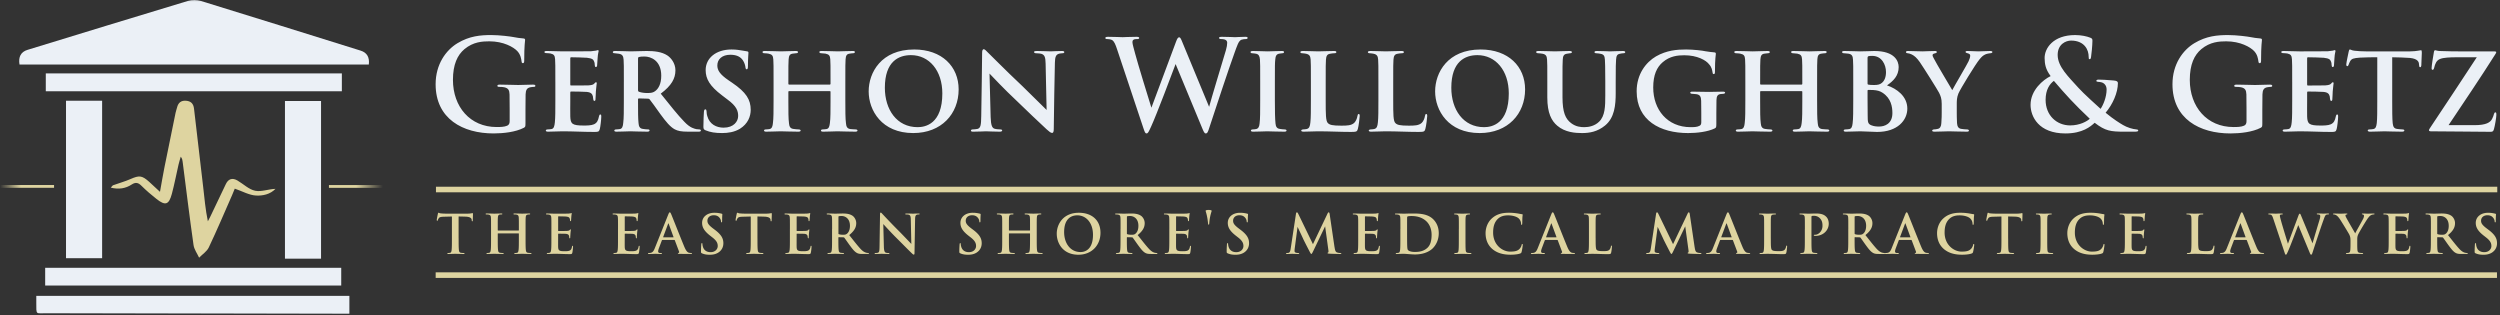
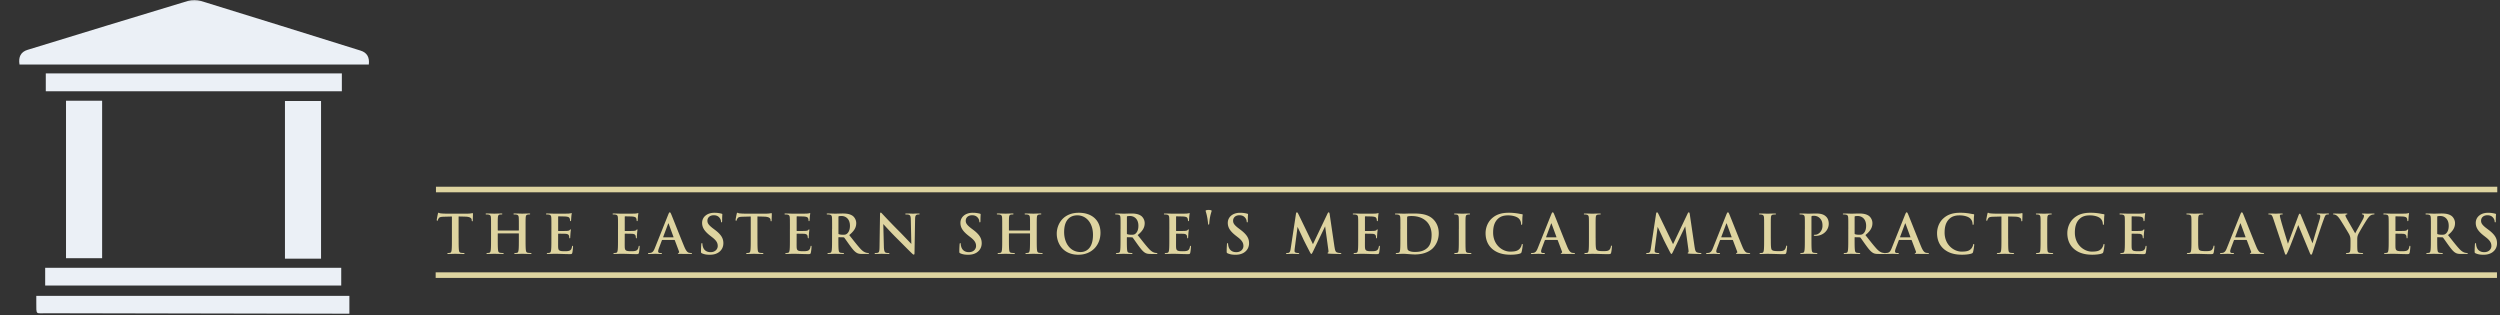
<svg xmlns="http://www.w3.org/2000/svg" width="1793" height="226" fill="none">
  <rect width="100%" height="100%" fill="#333333" stroke="none" />
  <g clip-path="url(#a)">
    <mask id="b" width="1793" height="226" x="0" y="0" maskUnits="userSpaceOnUse" style="mask-type:luminance">
      <path fill="#fff" d="M1792.03.1H.03v225h1792V.1z" />
    </mask>
    <g mask="url(#b)">
-       <path fill="#EBF0F6" d="M376.87 88.41c0 2.43-.09 2.61-1.17 3.24-5.85 3.06-14.67 4.05-21.69 4.05-22.05 0-41.58-10.44-41.58-35.28 0-14.4 7.47-24.48 15.66-29.43 8.64-5.22 16.65-5.85 24.21-5.85 6.21 0 14.13 1.08 15.93 1.44 1.89.36 5.04.9 7.11.99 1.08.09 1.26.45 1.26 1.08 0 .99-.63 3.51-.63 14.76 0 1.44-.27 1.89-.99 1.89-.63 0-.81-.45-.9-1.17-.27-2.07-.72-4.95-3.06-7.47-2.7-2.88-9.9-7.02-20.07-7.02-4.95 0-11.52.36-17.82 5.58-5.04 4.23-8.28 10.98-8.28 22.05 0 19.35 12.33 33.84 31.32 33.84 2.34 0 5.49 0 7.65-.99 1.35-.63 1.71-1.8 1.71-3.33v-8.46c0-4.5 0-7.92-.09-10.62-.09-3.06-.9-4.5-3.87-5.13-.72-.18-2.25-.27-3.51-.27-.81 0-1.35-.18-1.35-.72 0-.72.63-.9 1.89-.9 4.68 0 10.35.27 13.05.27 2.7 0 7.56-.27 10.53-.27 1.17 0 1.8.18 1.8.9 0 .54-.54.72-1.17.72-.72 0-1.35.09-2.43.27-2.43.45-3.33 1.98-3.42 5.13-.09 2.7-.09 6.3-.09 10.8v9.9zm21.42-29.7c0-11.7 0-13.77-.18-16.29-.18-2.52-.81-3.51-3.24-4.05-.72-.18-1.98-.18-3.06-.27-.9 0-1.35-.27-1.35-.81s.54-.72 1.8-.72c3.78 0 7.38.27 11.34.27 2.43 0 18.9 0 20.34-.09 1.53-.18 2.88-.36 3.6-.45.45-.09.9-.36 1.26-.36.45 0 .54.36.54.72 0 .54-.54 1.62-.72 4.86-.09 1.44-.18 2.97-.36 5.31 0 .45-.18 1.26-.9 1.26-.54 0-.72-.45-.81-1.44 0-.36 0-1.53-.45-2.52-.54-1.44-1.26-2.25-5.13-2.7-1.53-.18-9.63-.36-11.43-.36-.36 0-.54.27-.54.81v18.63c0 .54.09.81.54.81 1.89 0 10.53 0 12.51-.09 2.25-.18 3.42-.45 4.14-1.26.54-.72.9-.99 1.26-.99s.54.18.54.63c0 .54-.36 2.25-.63 5.94 0 1.53-.27 4.77-.27 5.4 0 .63-.09 1.44-.81 1.44-.54 0-.81-.81-.81-1.26-.09-.72-.09-1.17-.27-2.07-.45-1.71-1.35-2.88-4.5-3.15-1.62-.18-9.18-.27-11.16-.27-.45 0-.54.36-.54.81v5.85c0 2.61-.09 8.91 0 11.25.18 5.31 1.35 6.48 9.63 6.48 2.07 0 5.4 0 7.38-.9 2.07-.99 2.97-2.52 3.6-5.76.18-.81.36-1.26.99-1.26s.63.72.63 1.53c0 1.98-.63 7.47-1.08 9-.54 1.98-1.26 1.98-4.23 1.98-7.83 0-14.58-.45-22.59-.45-3.24 0-6.48.27-10.26.27-1.08 0-1.62-.27-1.62-.81 0-.36.27-.81 1.35-.81 1.08-.09 2.07-.09 2.79-.27 1.62-.36 2.07-2.07 2.34-4.77.36-3.15.36-9 .36-15.57v-13.5zm49.14 0c0-11.7 0-13.41-.18-15.84-.18-2.7-.9-3.87-3.33-4.32-.99-.18-2.07-.27-3.06-.36-.9 0-1.35-.27-1.35-.81s.54-.81 1.71-.81c4.05 0 9.54.27 11.07.27 2.43 0 8.82-.27 11.52-.27 5.4 0 10.71.54 14.76 3.15 2.52 1.62 5.85 5.49 5.85 10.71 0 5.76-2.7 10.89-10.53 16.74 6.66 8.28 12.24 15.39 16.92 20.16 4.32 4.59 7.29 4.95 8.73 5.31.81.09 1.44.09 2.07.18.72 0 1.08.36 1.08.72 0 .63-.54.9-1.53.9h-7.56c-5.22 0-7.47-.54-9.72-1.71-3.15-1.71-6.12-5.22-10.26-10.89-3.24-4.5-6.57-9.27-7.74-10.62-.27-.36-.72-.45-1.26-.45l-6.39-.18c-.36 0-.63.18-.63.63v1.62c0 6.93 0 12.24.36 15.39.18 2.25.72 3.96 3.15 4.23 1.08.27 2.7.27 3.78.36.72 0 .99.36.99.72 0 .54-.54.9-1.53.9-4.77 0-11.07-.27-12.24-.27-1.35 0-6.84.27-9.99.27-.99 0-1.53-.27-1.53-.81 0-.36.36-.81 1.26-.81 1.17-.09 2.16-.09 2.88-.27 1.53-.36 2.07-1.98 2.25-4.32.45-3.15.45-8.91.45-16.02v-13.5zm10.17 5.85c0 .72.18 1.08.72 1.26 1.62.63 3.96.9 6.03.9 2.88 0 4.14-.36 5.49-1.35 2.25-1.62 4.41-4.95 4.41-11.07 0-10.89-7.47-13.77-11.97-13.77-1.89 0-3.33.09-4.05.36-.45.18-.63.45-.63 1.08v22.59zm48.41 28.89c-1.26-.54-1.53-1.08-1.53-2.61 0-4.59.27-9.09.36-10.44.09-1.26.36-1.98.99-1.98.72 0 .81.63.9 1.26.09.99.09 2.34.54 3.6 1.62 5.85 6.57 8.28 11.7 8.28 7.2 0 10.44-4.41 10.44-8.37 0-3.6-1.08-7.02-7.74-11.88l-3.78-2.88c-8.91-6.75-11.79-11.88-11.79-18.18 0-8.46 7.29-14.76 18.54-14.76 3.6 0 5.76.45 8.01.81 1.26.18 2.34.45 3.24.54.72.09.9.45.9.99 0 1.26-.36 3.42-.36 9.54 0 1.71-.27 2.34-.9 2.34-.54 0-.81-.54-.9-1.53-.09-.99-.63-3.15-1.8-4.86-1.35-2.07-3.87-4.05-9-4.05-5.94 0-9.36 3.24-9.36 7.65 0 3.33 1.62 6.3 8.1 10.71l2.52 1.71c10.08 6.84 13.32 12.15 13.32 19.44 0 4.68-1.98 9.99-7.74 13.59-4.05 2.43-8.64 3.06-12.78 3.06-4.86 0-8.46-.54-11.88-1.98zm89.1-32.76c.27 0 .54-.18.54-.54v-1.62c0-11.61 0-13.59-.18-16.02-.18-2.52-.81-3.51-3.42-4.05-.63-.09-1.98-.18-2.97-.27-.99 0-1.44-.36-1.44-.9s.54-.72 1.62-.72c4.41 0 9.72.27 11.7.27 1.62 0 7.38-.27 10.62-.27 1.08 0 1.53.18 1.53.72s-.36.9-1.35.9c-.81.09-1.44.09-2.34.27-2.16.27-2.79 1.44-2.97 4.05-.18 2.43-.18 4.5-.18 16.2v13.5c0 7.11 0 12.87.45 16.11.18 2.25.72 3.87 3.06 4.23 1.08.18 2.88.18 3.96.27.9 0 1.26.45 1.26.81 0 .54-.63.81-1.53.81-5.22 0-10.8-.27-12.87-.27-1.71 0-6.84.27-10.17.27-1.17 0-1.62-.27-1.62-.81 0-.36.27-.81 1.26-.81 1.08-.09 2.07-.09 2.79-.27 1.62-.36 2.07-1.98 2.34-4.32.45-3.15.45-8.82.45-15.84v-6.57c0-.36-.27-.45-.54-.45h-29.16c-.27 0-.54.09-.54.45v6.84c0 7.11 0 12.42.45 15.75.18 2.16.81 3.78 3.15 4.05 1.17.27 2.79.27 3.87.36.9 0 1.35.45 1.35.81 0 .54-.63.81-1.62.81-5.04 0-10.8-.27-12.78-.27-1.62 0-7.2.27-10.35.27-.9 0-1.53-.27-1.53-.81 0-.36.27-.81 1.26-.81 1.17-.09 2.07-.09 2.79-.27 1.62-.36 2.16-2.07 2.34-4.32.45-3.15.45-8.91.45-16.02v-13.5c0-11.61 0-13.68-.18-16.11-.18-2.61-.81-3.6-3.51-4.14-.63-.18-1.8-.18-2.88-.27-.99 0-1.35-.36-1.35-.9s.63-.72 1.62-.72c4.32 0 9.54.27 11.61.27 2.07 0 7.38-.27 10.53-.27 1.26 0 1.71.27 1.71.81s-.63.81-1.44.81c-.72.09-1.71.18-2.34.27-2.16.27-2.79 1.53-2.97 4.14-.18 2.43-.18 4.68-.18 15.93v1.62c0 .36.27.54.54.54h29.16zm27.9 4.86c0-13.5 9-30.06 32.67-30.06 19.8 0 31.86 12.15 31.86 28.62 0 17.55-12.33 31.32-32.58 31.32-22.59 0-31.95-16.29-31.95-29.88zm52.83 1.44c0-16.29-9.36-27.45-22.5-27.45-8.82 0-18.72 4.5-18.72 23.4 0 15.66 8.55 28.26 23.49 28.26 5.49 0 17.73-2.25 17.73-24.21zm28.53-28.89c0-1.71.27-2.79 1.17-2.79.81 0 1.53.9 2.88 2.25 1.44 1.26 11.97 12.15 24.84 24.21 5.85 5.58 15.93 15.84 17.37 17.1l-.72-33.3c-.09-4.59-.72-6.12-2.88-6.93-1.17-.36-2.97-.36-4.05-.45-.99 0-1.35-.45-1.35-.9 0-.63.9-.72 1.98-.72 3.96 0 8.01.27 9.99.27.99 0 4.23-.27 8.01-.27.99 0 1.71.18 1.71.81 0 .45-.36.81-1.35.81-.81.09-1.44.09-2.25.27-2.34.63-3.06 2.16-3.15 6.48-.36 11.52-.54 31.59-.81 47.61 0 2.07-.45 2.79-1.17 2.79-.99 0-2.16-.99-3.87-2.52-5.04-4.59-14.67-13.86-22.14-21.06-7.92-7.38-16.74-16.74-18.9-18.99l.81 31.23c.18 5.85 1.08 7.74 2.7 8.28 1.35.45 2.88.45 4.23.54.81 0 1.35.27 1.35.72 0 .63-.72.9-1.8.9-4.68 0-7.83-.27-9.9-.27-.99 0-5.13.27-9 .27-.99 0-1.71-.09-1.71-.81 0-.45.45-.81 1.26-.81.99-.09 2.34-.09 3.42-.36 2.25-.63 2.61-2.61 2.7-9.27.18-16.2.63-35.01.63-45.09zm96.75-2.88c-1.08-3.33-2.07-5.49-3.33-6.39-.99-.63-2.79-.81-3.6-.81-.9 0-1.44-.09-1.44-.81 0-.63.72-.81 1.98-.81 4.68 0 9.63.27 10.44.27.81 0 4.77-.27 9.99-.27 1.26 0 1.89.27 1.89.81 0 .72-.72.81-1.62.81-.72 0-1.62 0-2.25.36-.81.36-.99.99-.99 1.98 0 1.17.9 4.23 1.98 8.28 1.53 5.94 9.9 33.21 11.61 38.61L843.42 30c.9-2.52 1.53-3.24 2.25-3.24.99 0 1.44 1.35 2.61 4.23l18.9 45.63c1.71-6.39 8.91-30.15 12.06-40.68.63-2.07.9-3.96.9-5.22 0-1.44-.81-2.7-4.32-2.7-.9 0-1.53-.27-1.53-.81 0-.63.72-.81 2.07-.81 4.77 0 8.55.27 9.36.27.63 0 4.5-.27 7.47-.27.99 0 1.62.18 1.62.72 0 .63-.45.9-1.26.9-.9 0-2.16.09-3.15.45-2.16.81-3.15 4.41-5.04 9.54-4.14 11.34-13.59 39.96-18 53.46-.99 3.15-1.44 4.23-2.61 4.23-.9 0-1.44-1.08-2.79-4.41l-18.81-45.36c-1.8 4.86-13.77 36.72-17.64 45-1.71 3.69-2.16 4.77-3.24 4.77-.9 0-1.26-.99-2.07-3.33l-19.08-57.15zm102.69 23.49c0-11.7 0-13.5-.18-16.02-.18-2.52-.99-3.78-2.7-4.14-.81-.18-1.8-.27-2.79-.36-.81 0-1.26-.27-1.26-.9 0-.45.54-.72 1.8-.72 3.15 0 8.55.27 10.53.27 1.8 0 7.11-.27 10.17-.27 1.08 0 1.53.27 1.53.72 0 .63-.45.9-1.26.9-.81.09-1.17.09-2.07.27-2.16.36-2.79 1.71-2.97 4.32-.27 2.43-.27 4.23-.27 15.93v13.5c0 7.2.09 13.05.45 16.29.18 2.07.81 3.69 3.15 3.96 1.17.27 2.25.27 3.42.36.99 0 1.35.45 1.35.81 0 .54-.63.81-1.53.81-5.31 0-10.44-.27-12.33-.27-1.53 0-6.93.27-10.08.27-1.08 0-1.62-.27-1.62-.81 0-.36.36-.81 1.35-.81 1.08-.09 1.71-.09 2.43-.27 1.53-.36 2.25-1.71 2.43-3.87.45-3.24.45-9 .45-16.47v-13.5zm46.98 13.5c0 9.45 0 14.76 1.62 16.11 1.26 1.26 3.24 1.8 9.54 1.8 4.14 0 7.2-.09 9.27-1.98 1.08-.99 2.07-3.06 2.34-4.95.18-.72.27-1.44.9-1.44s.72.63.72 1.53c0 .99-.72 7.11-1.35 9.27-.54 1.8-.9 2.07-4.86 2.07-8.01 0-15.3-.45-23.76-.45-3.24 0-6.57.27-10.26.27-1.08 0-1.71-.27-1.71-.81 0-.36.45-.72 1.35-.81.99-.09 1.89-.09 2.52-.27 1.89-.45 2.43-1.89 2.7-4.86.36-3.15.36-8.91.36-15.48v-13.5c0-11.7 0-13.5-.18-15.93-.18-2.52-.81-3.69-3.24-4.23-.63-.18-1.71-.27-2.7-.36-.9 0-1.44-.27-1.44-.81s.63-.81 1.89-.81c3.78 0 8.64.27 10.98.27 1.71 0 8.19-.27 11.25-.27 1.26 0 1.71.27 1.71.81s-.45.81-1.53.81c-.9.09-1.98.09-2.97.36-2.16.36-2.79 1.62-2.97 4.32-.18 2.43-.18 4.14-.18 16.02v13.32zm48.42 0c0 9.45 0 14.76 1.62 16.11 1.26 1.26 3.24 1.8 9.54 1.8 4.14 0 7.2-.09 9.27-1.98 1.08-.99 2.07-3.06 2.34-4.95.18-.72.27-1.44.9-1.44s.72.63.72 1.53c0 .99-.72 7.11-1.35 9.27-.54 1.8-.9 2.07-4.86 2.07-8.01 0-15.3-.45-23.76-.45-3.24 0-6.57.27-10.26.27-1.08 0-1.71-.27-1.71-.81 0-.36.45-.72 1.35-.81.99-.09 1.89-.09 2.52-.27 1.89-.45 2.43-1.89 2.7-4.86.36-3.15.36-8.91.36-15.48v-13.5c0-11.7 0-13.5-.18-15.93-.18-2.52-.81-3.69-3.24-4.23-.63-.18-1.71-.27-2.7-.36-.9 0-1.44-.27-1.44-.81s.63-.81 1.89-.81c3.78 0 8.64.27 10.98.27 1.71 0 8.19-.27 11.25-.27 1.26 0 1.71.27 1.71.81s-.45.81-1.53.81c-.9.09-1.98.09-2.97.36-2.16.36-2.79 1.62-2.97 4.32-.18 2.43-.18 4.14-.18 16.02v13.32zm30.06-6.66c0-13.5 9-30.06 32.67-30.06 19.8 0 31.86 12.15 31.86 28.62 0 17.55-12.33 31.32-32.58 31.32-22.59 0-31.95-16.29-31.95-29.88zm52.83 1.44c0-16.29-9.36-27.45-22.5-27.45-8.82 0-18.72 4.5-18.72 23.4 0 15.66 8.55 28.26 23.49 28.26 5.49 0 17.73-2.25 17.73-24.21zm38.52 2.61c0 11.07 2.16 15.66 6.21 18.72 3.42 2.61 6.93 2.88 9.45 2.88 3.33 0 7.47-.9 10.53-3.87 4.41-4.14 4.5-11.25 4.5-19.08v-9.54c0-11.52-.18-13.41-.27-15.84-.18-2.61-.63-3.87-3.24-4.32-.63-.18-1.8-.27-2.88-.36-.9 0-1.35-.27-1.35-.81s.45-.81 1.71-.81c4.05 0 9.09.27 9.36.27 1.08 0 6.03-.27 9.27-.27 1.17 0 1.71.27 1.71.81s-.45.81-1.44.81c-.9.09-1.35.09-2.34.36-2.07.36-2.61 1.53-2.79 4.23-.18 2.43-.27 4.41-.27 15.93v8.1c0 8.55-.81 17.64-7.65 23.22-5.49 4.5-11.25 5.4-16.47 5.4-4.68 0-12.24-.45-17.82-5.31-4.05-3.42-7.11-9-7.11-20.16V58.71c0-11.7 0-13.5-.18-16.02-.18-2.43-.72-3.6-3.15-4.14-.72-.18-2.16-.27-3.24-.36-.9 0-1.44-.36-1.44-.9s.63-.72 1.89-.72c4.05 0 9.54.27 11.61.27 1.71 0 7.56-.27 10.35-.27 1.26 0 1.8.27 1.8.81s-.54.81-1.35.81c-.81.09-1.44.18-2.34.36-2.16.36-2.79 1.71-2.88 4.32-.18 2.43-.18 4.68-.18 15.84V69.6zm110.34 19.26c0 2.52-.18 2.7-1.17 3.24-4.95 2.43-12.78 3.33-19.08 3.33-19.98 0-36.9-9-36.9-29.97 0-12.33 6.66-20.79 13.86-25.02 7.74-4.41 15.12-4.95 21.6-4.95 5.4 0 11.88.81 13.86 1.26 1.8.27 4.59.72 6.48.81.9.09.99.54.99 1.08 0 .9-.63 3.15-.63 12.87 0 1.26-.27 1.62-.9 1.62s-.72-.45-.81-1.08c-.27-1.62-.54-3.78-2.43-5.85-2.16-2.97-8.55-6.57-17.82-6.57-4.68 0-10.35.54-15.48 4.95-4.23 3.6-6.84 9.09-6.84 18.18 0 15.84 10.08 28.44 26.82 28.44 1.89 0 4.5 0 6.21-.9 1.17-.45 1.44-1.44 1.44-2.7v-6.48c0-3.69 0-6.39-.09-8.82-.09-2.97-.81-4.41-3.51-4.77-.72-.09-1.89-.18-3.06-.27-.72 0-1.26-.36-1.26-.81 0-.54.54-.72 1.71-.72 4.32 0 9.45.18 11.88.18 2.43 0 6.84-.18 9.81-.18.99 0 1.62.18 1.62.72 0 .45-.45.72-1.08.81-.99.09-1.17.09-2.16.18-2.25.27-2.88 1.71-2.97 4.32-.09 2.43-.09 5.4-.09 9.27v7.83zm61.11-28.17c.27 0 .54-.18.54-.54v-1.62c0-11.61 0-13.59-.18-16.02-.18-2.52-.81-3.51-3.42-4.05-.63-.09-1.98-.18-2.97-.27-.99 0-1.44-.36-1.44-.9s.54-.72 1.62-.72c4.41 0 9.72.27 11.7.27 1.62 0 7.38-.27 10.62-.27 1.08 0 1.53.18 1.53.72s-.36.9-1.35.9c-.81.09-1.44.09-2.34.27-2.16.27-2.79 1.44-2.97 4.05-.18 2.43-.18 4.5-.18 16.2v13.5c0 7.11 0 12.87.45 16.11.18 2.25.72 3.87 3.06 4.23 1.08.18 2.88.18 3.96.27.9 0 1.26.45 1.26.81 0 .54-.63.81-1.53.81-5.22 0-10.8-.27-12.87-.27-1.71 0-6.84.27-10.17.27-1.17 0-1.62-.27-1.62-.81 0-.36.27-.81 1.26-.81 1.08-.09 2.07-.09 2.79-.27 1.62-.36 2.07-1.98 2.34-4.32.45-3.15.45-8.82.45-15.84v-6.57c0-.36-.27-.45-.54-.45h-29.16c-.27 0-.54.09-.54.45v6.84c0 7.11 0 12.42.45 15.75.18 2.16.81 3.78 3.15 4.05 1.17.27 2.79.27 3.87.36.9 0 1.35.45 1.35.81 0 .54-.63.81-1.62.81-5.04 0-10.8-.27-12.78-.27-1.62 0-7.2.27-10.35.27-.9 0-1.53-.27-1.53-.81 0-.36.27-.81 1.26-.81 1.17-.09 2.07-.09 2.79-.27 1.62-.36 2.16-2.07 2.34-4.32.45-3.15.45-8.91.45-16.02v-13.5c0-11.61 0-13.68-.18-16.11-.18-2.61-.81-3.6-3.51-4.14-.63-.18-1.8-.18-2.88-.27-.99 0-1.35-.36-1.35-.9s.63-.72 1.62-.72c4.32 0 9.54.27 11.61.27 2.07 0 7.38-.27 10.53-.27 1.26 0 1.71.27 1.71.81s-.63.81-1.44.81c-.72.09-1.71.18-2.34.27-2.16.27-2.79 1.53-2.97 4.14-.18 2.43-.18 4.68-.18 15.93v1.62c0 .36.27.54.54.54h29.16zm37.08-1.98c0-11.52 0-13.41-.18-15.84-.09-2.7-.81-4.05-3.42-4.41-.63-.09-1.98-.18-2.97-.27-.99 0-1.44-.36-1.44-.9s.63-.72 1.71-.72c4.32 0 9.09.27 11.16.27 4.14 0 7.56-.27 10.26-.27 14.76 0 17.46 7.38 17.46 11.52 0 6.3-3.87 9.99-8.37 13.14 6.84 2.25 14.58 7.74 14.58 16.65 0 8.28-6.93 16.74-21.69 16.74-3.51 0-8.19-.45-12.06-.45-3.24 0-6.57.27-10.35.27-.99 0-1.53-.27-1.53-.81 0-.36.27-.81 1.35-.81 1.08-.09 2.07-.09 2.79-.27 1.44-.36 1.98-1.71 2.25-4.05.45-3.42.45-9.18.45-16.65V58.71zm10.26 1.17c0 .63.27.81.63.81.81.18 2.25.27 3.96.27 2.43 0 4.23-.27 5.58-1.44 1.98-1.53 3.06-4.23 3.06-7.83 0-5.31-3.06-11.61-9.81-11.61-1.17 0-1.89 0-2.61.18-.54.18-.81.45-.81 1.35v18.27zm0 10.8c0 3.6 0 8.55.09 12.33 0 4.59.18 5.85 2.61 6.84 2.07.81 3.87.9 5.67.9 3.69 0 9.45-1.8 9.45-9.63 0-4.59-.99-10.62-7.02-14.58-1.89-1.26-3.87-1.8-6.75-1.98-1.44-.09-2.43-.09-3.6-.09-.27 0-.45.18-.45.54v5.67zm53.19 3.87c0-4.05-.81-5.76-1.89-8.01-.99-1.98-11.07-18-13.86-22.05-2.16-3.06-3.87-4.5-5.67-5.4-.9-.45-1.98-.81-2.88-.9-.63 0-1.35-.27-1.35-.81 0-.45.36-.81 1.35-.81 1.8 0 7.92.27 10.62.27 1.53 0 5.13-.27 8.91-.27.81 0 1.26.27 1.26.72 0 .45-.27.72-1.44.99-.99.18-1.62.63-1.62 1.26s.36 1.44.99 2.52c1.08 2.34 11.88 20.43 13.14 22.59 1.62-3.15 10.53-18.18 11.7-20.7.81-1.71 1.17-3.06 1.17-4.05 0-.72-.36-1.35-1.89-1.71-.72-.18-1.44-.45-1.44-.9 0-.54.36-.72 1.44-.72 2.79 0 5.31.27 7.74.27 1.62 0 7.02-.27 8.55-.27.9 0 1.53.27 1.53.72 0 .54-.63.9-1.62.9-.72.09-2.16.27-3.42.81-1.71.81-2.61 1.62-4.23 3.6-2.61 3.06-13.77 21.24-15.12 24.48-1.17 2.88-1.17 5.4-1.17 7.56v6.12c0 1.26 0 4.32.18 7.47.18 2.16.72 3.96 3.24 4.23 1.17.27 2.79.27 3.96.36.9 0 1.35.45 1.35.81 0 .54-.45.81-1.44.81-5.13 0-10.62-.27-12.87-.27-1.98 0-7.29.27-10.26.27-1.17 0-1.8-.18-1.8-.81 0-.36.45-.72 1.26-.81.9-.09 1.89-.09 2.61-.36 1.8-.27 2.61-1.89 2.7-4.14.27-3.24.27-6.3.27-7.56v-6.21zm63.72.63c0-10.53 9-18 14.4-20.61-3.78-5.04-4.23-8.82-4.32-12.87-.09-7.11 6.21-16.56 21.87-16.56 4.41 0 8.46.9 10.89 1.89 1.53.54 1.53 1.26 1.53 2.34 0 2.97-.72 10.17-.99 11.52-.18 1.35-.54 1.53-1.08 1.53s-.63-.36-.63-1.71c0-2.34-.63-5.22-2.61-7.56-1.8-2.16-4.95-4.05-9.99-4.05-3.78 0-9.63 2.61-9.63 10.26 0 8.46 7.74 15.66 14.94 23.67 3.06 3.51 14.13 13.5 15.84 15.03 1.8-2.52 4.32-8.37 4.32-13.86 0-1.35-.36-2.97-1.71-4.14-1.17-1.08-2.88-1.26-4.23-1.35-.54 0-1.44-.18-1.44-.72 0-.72.9-.9 1.62-.9 2.16 0 5.76.18 10.8.63 2.16.18 3.06.72 3.06 1.8 0 6.93-3.69 15.3-8.82 21.33 6.03 4.95 10.08 7.38 12.51 8.82 2.88 1.71 6.93 2.97 9.63 3.15.81.09 1.26.18 1.26.81 0 .54-.63.81-2.61.81h-7.02c-10.26 0-13.86-.45-21.6-6.39-2.97 2.7-8.64 7.65-20.97 7.65-19.26 0-25.02-12.15-25.02-20.52zm42.47 9.99c-11.43-10.8-17.1-17.1-25.74-27.18-3.06 2.25-5.94 6.39-5.94 13.59 0 11.25 8.01 18.36 17.64 18.36 6.93 0 12.15-2.97 14.04-4.77zm123.75 3.24c0 2.43-.09 2.61-1.17 3.24-5.85 3.06-14.67 4.05-21.69 4.05-22.05 0-41.58-10.44-41.58-35.28 0-14.4 7.47-24.48 15.66-29.43 8.64-5.22 16.65-5.85 24.21-5.85 6.21 0 14.13 1.08 15.93 1.44 1.89.36 5.04.9 7.11.99 1.08.09 1.26.45 1.26 1.08 0 .99-.63 3.51-.63 14.76 0 1.44-.27 1.89-.99 1.89-.63 0-.81-.45-.9-1.17-.27-2.07-.72-4.95-3.06-7.47-2.7-2.88-9.9-7.02-20.07-7.02-4.95 0-11.52.36-17.82 5.58-5.04 4.23-8.28 10.98-8.28 22.05 0 19.35 12.33 33.84 31.32 33.84 2.34 0 5.49 0 7.65-.99 1.35-.63 1.71-1.8 1.71-3.33v-8.46c0-4.5 0-7.92-.09-10.62-.09-3.06-.9-4.5-3.87-5.13-.72-.18-2.25-.27-3.51-.27-.81 0-1.35-.18-1.35-.72 0-.72.63-.9 1.89-.9 4.68 0 10.35.27 13.05.27 2.7 0 7.56-.27 10.53-.27 1.17 0 1.8.18 1.8.9 0 .54-.54.72-1.17.72-.72 0-1.35.09-2.43.27-2.43.45-3.33 1.98-3.42 5.13-.09 2.7-.09 6.3-.09 10.8v9.9zm21.42-29.7c0-11.7 0-13.77-.18-16.29-.18-2.52-.81-3.51-3.24-4.05-.72-.18-1.98-.18-3.06-.27-.9 0-1.35-.27-1.35-.81s.54-.72 1.8-.72c3.78 0 7.38.27 11.34.27 2.43 0 18.9 0 20.34-.09 1.53-.18 2.88-.36 3.6-.45.45-.09.9-.36 1.26-.36.45 0 .54.36.54.72 0 .54-.54 1.62-.72 4.86-.09 1.44-.18 2.97-.36 5.31 0 .45-.18 1.26-.9 1.26-.54 0-.72-.45-.81-1.44 0-.36 0-1.53-.45-2.52-.54-1.44-1.26-2.25-5.13-2.7-1.53-.18-9.63-.36-11.43-.36-.36 0-.54.27-.54.81v18.63c0 .54.09.81.54.81 1.89 0 10.53 0 12.51-.09 2.25-.18 3.42-.45 4.14-1.26.54-.72.9-.99 1.26-.99s.54.18.54.63c0 .54-.36 2.25-.63 5.94 0 1.53-.27 4.77-.27 5.4 0 .63-.09 1.44-.81 1.44-.54 0-.81-.81-.81-1.26-.09-.72-.09-1.17-.27-2.07-.45-1.71-1.35-2.88-4.5-3.15-1.62-.18-9.18-.27-11.16-.27-.45 0-.54.36-.54.81v5.85c0 2.61-.09 8.91 0 11.25.18 5.31 1.35 6.48 9.63 6.48 2.07 0 5.4 0 7.38-.9 2.07-.99 2.97-2.52 3.6-5.76.18-.81.36-1.26.99-1.26s.63.72.63 1.53c0 1.98-.63 7.47-1.08 9-.54 1.98-1.26 1.98-4.23 1.98-7.83 0-14.58-.45-22.59-.45-3.24 0-6.48.27-10.26.27-1.08 0-1.62-.27-1.62-.81 0-.36.27-.81 1.35-.81 1.08-.09 2.07-.09 2.79-.27 1.62-.36 2.07-2.07 2.34-4.77.36-3.15.36-9 .36-15.57v-13.5zm71.73 13.5c0 6.84 0 12.87.36 16.2.27 2.07.72 3.78 3.15 4.05 1.08.18 2.7.27 3.87.36.9 0 1.35.36 1.35.72 0 .54-.54.9-1.62.9-5.22 0-10.71-.27-12.69-.27-1.8 0-7.29.27-10.35.27-1.08 0-1.62-.36-1.62-.9 0-.36.36-.72 1.35-.72 1.08-.09 1.98-.09 2.7-.27 1.71-.36 2.16-1.98 2.43-4.23.36-3.24.36-9 .36-16.11V41.07c-2.97 0-8.91 0-12.51.27-4.59.36-5.94.72-7.02 2.7-.54.99-.72 1.62-1.08 2.52-.18.54-.45.9-.9.9-.54 0-.72-.45-.72-1.35.09-1.62 1.53-8.01 1.71-9 .18-1.08.45-1.62.9-1.62.63 0 1.35.72 3.33.9 2.16.27 5.4.45 8.1.45h31.86c2.52 0 4.23-.27 5.4-.45s1.8-.36 2.25-.36c.54 0 .63.45.63 1.8 0 1.53-.36 7.11-.36 9.09-.09.81-.27 1.26-.81 1.26-.63 0-.72-.45-.81-1.53 0-.27-.09-.63-.09-.99-.18-2.07-2.07-4.14-8.73-4.23-2.16-.18-5.49-.27-10.44-.36v31.14zm59.04 17.55c8.37 0 11.34-1.98 12.6-4.5.63-1.17 1.08-2.43 1.35-3.51.18-.72.54-1.17.99-1.17.63 0 .72.36.72 1.98s-1.08 7.92-1.71 9.99c-.36 1.35-.81 1.98-2.25 1.98-13.23 0-26.55-.36-43.02-.36-.81 0-1.35-.27-1.35-.72 0-.54.36-1.08 1.26-2.43 10.89-16.47 22.59-33.84 33.03-49.95h-14.76c-4.32 0-9.18.18-11.7 1.26-2.52 1.08-3.42 3.33-4.14 6.39-.27.99-.63 1.35-1.08 1.35-.54 0-.72-.36-.72-1.26 0-1.71 1.17-8.91 1.62-11.34.18-1.08.45-1.44.9-1.44.72 0 1.26.45 3.24.54 7.47.27 11.25.27 14.67.27h24.57c.81 0 1.35.18 1.35.54 0 .54-.36.99-.72 1.62-10.8 17.1-22.68 34.56-33.48 50.76h18.63z" />
      <path stroke="#DED4A0" stroke-miterlimit="10" stroke-width="4" d="M312.67 135.92h1478.37m-1478.58 61.4h1478.37" />
      <path fill="#EBF0F6" d="M264.52 46.3H13.99c-.92-5.57 1-9.09 5.77-10.55C58.16 24 96.55 12.19 135 .6c2.77-.84 6.26-.78 9.03.07 38.24 11.75 76.41 23.72 114.6 35.63 4.56 1.42 6.52 4.75 5.89 10zm-60.15 26.12h25.88v113.12h-25.88V72.42zM73.24 185.16h-25.9V72.23h25.9v112.93zm177.34 27.03v13h-6.11c-70.27-.14-140.54-.26-210.81-.43-8.25-.02-7.6 1.35-7.63-7.78v-4.78h224.55v-.01zm-5.85-20.12v12.7H32.4v-12.7h212.33zm.45-139.44H32.84v12.84h212.34V52.63z" />
-       <path fill="#DED4A0" d="M79.46 134.57c.87-.91 1.19-1.54 1.68-1.72 4.13-1.5 8.41-2.65 12.43-4.42 6.3-2.77 8.21-2.67 13.43 1.99 2.33 2.08 4.59 4.25 7.74 7.17 1.17-6.5 2.1-12.09 3.21-17.64 2.6-13.01 5.28-26.01 7.96-39 .27-1.3.74-2.55 1.06-3.83.83-3.36 2.81-5.14 6.42-4.87 3.54.26 5.34 2.1 5.75 5.63 2.17 18.79 4.44 37.56 6.59 56.35.92 8.04 1.61 16.11 3.35 24.5.6-1.16 1.24-2.29 1.8-3.47 3.72-7.78 7.37-15.59 11.14-23.34 1.79-3.69 4.7-4.55 8.23-2.49 4.3 2.5 8.23 6.47 12.81 7.39 4.45.9 9.52-1.24 14.52-1.37-3.82 3.96-9.19 5.04-13.9 4.8-4.97-.26-9.81-3.06-15.3-4.96-.38.92-1.07 2.72-1.84 4.48-5.54 12.6-10.9 25.28-16.8 37.7-1.37 2.89-4.58 4.92-6.94 7.34-1.37-3.01-3.55-5.91-3.99-9.05-2.82-19.87-5.25-39.8-7.81-59.71-.15-1.13-.24-2.27-1.37-3.67-.54 1.91-1.15 3.81-1.6 5.74-1.6 6.95-2.92 13.98-4.76 20.86-2.13 7.93-4.66 8.74-11.01 3.73-3.77-2.98-7.45-6.13-10.85-9.52-2.28-2.28-4.21-2.64-6.9-.89-4.42 2.88-9.24 3.7-15.04 2.28h-.01v-.01z" />
-       <path fill="url(#c)" d="M274.69 134.72h-38.78v-2h38.77v2h.01z" />
-       <path fill="url(#d)" d="M38.78 134.69H0v-2h38.77v2h.01z" />
      <path fill="#DED4A0" d="M328.93 171.02c0 3.53 0 6.57.19 8.22.12 1.08.35 1.92 1.5 2.07.54.08 1.38.15 1.96.15.42 0 .61.12.61.31 0 .27-.31.38-.73.38-2.53 0-4.95-.12-6.03-.12-.88 0-3.3.12-4.84.12-.5 0-.77-.12-.77-.38 0-.19.15-.31.61-.31.58 0 1.04-.08 1.38-.15.77-.15 1-1 1.11-2.11.19-1.61.19-4.65.19-8.18v-15.74c-1.46.04-3.84.12-5.72.15-2.23.08-3.15.27-3.72 1.11-.38.58-.58 1.04-.65 1.34-.08.31-.19.46-.42.46-.27 0-.35-.19-.35-.61 0-.61.73-4.11.81-4.42.12-.5.23-.73.46-.73.31 0 .69.38 1.65.46 1.11.12 2.57.19 3.84.19h15.2c1.23 0 2.07-.12 2.65-.19.58-.12.88-.19 1.04-.19.27 0 .31.23.31.81 0 .81-.12 3.46-.12 4.45-.04.38-.12.61-.35.61-.31 0-.38-.19-.42-.77 0-.12-.04-.31-.04-.42-.08-1-1.11-2.07-4.53-2.15-1-.04-2.57-.08-4.84-.12V171l.02.02zm42.97-5.69c.12 0 .23-.08.23-.27v-.81c0-5.83 0-6.91-.08-8.14-.08-1.31-.38-1.92-1.65-2.19-.31-.08-.96-.12-1.5-.12-.42 0-.65-.08-.65-.35 0-.27.27-.34.81-.34 2.07 0 4.49.12 5.53.12.92 0 3.34-.12 4.84-.12.54 0 .81.08.81.34s-.23.35-.69.35c-.31 0-.65.04-1.11.12-1.04.19-1.34.84-1.42 2.19-.08 1.23-.08 2.3-.08 8.14v6.76c0 3.53 0 6.57.19 8.22.12 1.08.35 1.92 1.5 2.07.54.08 1.38.15 1.96.15.42 0 .61.12.61.31 0 .27-.31.38-.77.38-2.5 0-4.91-.12-5.99-.12-.88 0-3.3.12-4.8.12-.54 0-.81-.12-.81-.38 0-.19.15-.31.61-.31.58 0 1.04-.08 1.38-.15.77-.15.96-1 1.11-2.11.19-1.61.19-4.65.19-8.18v-3.38c0-.15-.12-.23-.23-.23h-14.67c-.11 0-.23.04-.23.23v3.38c0 3.53 0 6.57.19 8.22.12 1.08.35 1.92 1.5 2.07.54.08 1.38.15 1.96.15.42 0 .61.12.61.31 0 .27-.31.38-.77.38-2.5 0-4.91-.12-5.99-.12-.88 0-3.3.12-4.84.12-.5 0-.77-.12-.77-.38 0-.19.15-.31.61-.31.58 0 1.04-.08 1.38-.15.77-.15.96-1 1.11-2.11.19-1.61.19-4.65.19-8.18v-6.76c0-5.83 0-6.91-.08-8.14-.08-1.31-.38-1.92-1.65-2.19-.31-.08-.96-.12-1.5-.12-.42 0-.65-.08-.65-.35 0-.27.27-.34.81-.34 2.07 0 4.49.12 5.53.12.92 0 3.34-.12 4.84-.12.54 0 .81.08.81.34s-.35.35-.69.35c-.31 0-.81.04-1.11.08-1.04.15-1.34.88-1.42 2.23-.08 1.23-.08 2.3-.08 8.14v.81c0 .19.12.27.23.27h14.69zm23.57-1.07c0-5.83 0-6.91-.08-8.14-.08-1.31-.38-1.92-1.65-2.19-.31-.08-.96-.12-1.5-.12-.42 0-.65-.08-.65-.35 0-.27.27-.34.84-.34 1.77 0 3.53.12 5.53.12 1.23 0 8.87 0 9.6-.04.73-.08 1.34-.15 1.65-.23.19-.04.42-.15.61-.15s.23.15.23.35c0 .27-.19.73-.31 2.5-.04.38-.12 2.07-.19 2.53-.04.19-.12.42-.38.42s-.35-.23-.35-.69c0-.15-.04-.77-.23-1.23-.27-.69-.65-1.15-2.57-1.38-.65-.08-4.68-.15-5.45-.15-.19 0-.27.12-.27.38v9.71c0 .27.04.42.27.42.84 0 5.26 0 6.14-.08.92-.08 1.5-.19 1.84-.58.27-.31.42-.5.61-.5.15 0 .27.08.27.31 0 .23-.15.84-.31 2.8-.04.77-.15 2.3-.15 2.57 0 .31 0 .73-.35.73-.27 0-.35-.42-.35-.61-.04-.38-.04-.61-.15-1.11-.19-.77-.73-1.34-2.15-1.5-.73-.08-4.53-.11-5.45-.11-.19 0-.23.15-.23.38v3.03c0 1.31-.04 4.84 0 5.95.08 2.65.69 3.22 4.61 3.22 1 0 2.61 0 3.61-.46s1.46-1.27 1.73-2.84c.08-.42.15-.58.42-.58.31 0 .31.31.31.69 0 .88-.31 3.49-.5 4.26-.27 1-.61 1-2.07 1-3.42 0-6.79-.23-10.63-.23-1.54 0-3.11.12-4.84.12-.5 0-.77-.12-.77-.38 0-.19.15-.31.61-.31.58 0 1.04-.08 1.38-.15.77-.15.96-1 1.11-2.11.19-1.61.19-4.65.19-8.18v-6.76l.02.01zm47.77 0c0-5.83 0-6.91-.08-8.14-.08-1.31-.38-1.92-1.65-2.19-.31-.08-.96-.12-1.5-.12-.42 0-.65-.08-.65-.35 0-.27.27-.34.84-.34 1.77 0 3.53.12 5.53.12 1.23 0 8.87 0 9.6-.04.73-.08 1.34-.15 1.65-.23.19-.04.42-.15.61-.15s.23.15.23.35c0 .27-.19.73-.31 2.5-.04.38-.12 2.07-.19 2.53-.04.19-.12.42-.38.42s-.35-.23-.35-.69c0-.15-.04-.77-.23-1.23-.27-.69-.65-1.15-2.57-1.38-.65-.08-4.68-.15-5.45-.15-.19 0-.27.12-.27.38v9.71c0 .27.04.42.27.42.84 0 5.26 0 6.14-.08.92-.08 1.5-.19 1.84-.58.27-.31.42-.5.61-.5.15 0 .27.08.27.31 0 .23-.15.84-.31 2.8-.04.77-.15 2.3-.15 2.57 0 .31 0 .73-.35.73-.27 0-.35-.42-.35-.61-.04-.38-.04-.61-.15-1.11-.19-.77-.73-1.34-2.15-1.5-.73-.08-4.53-.11-5.45-.11-.19 0-.23.15-.23.38v3.03c0 1.31-.04 4.84 0 5.95.08 2.65.69 3.22 4.61 3.22 1 0 2.61 0 3.61-.46s1.46-1.27 1.73-2.84c.08-.42.15-.58.42-.58.31 0 .31.31.31.69 0 .88-.31 3.49-.5 4.26-.27 1-.61 1-2.07 1-3.42 0-6.8-.23-10.63-.23-1.54 0-3.11.12-4.84.12-.5 0-.77-.12-.77-.38 0-.19.15-.31.61-.31.58 0 1.04-.08 1.38-.15.77-.15.96-1 1.11-2.11.19-1.61.19-4.65.19-8.18v-6.76l.02.01zm31.79 7.87c-.19 0-.27.08-.35.31l-2.07 5.49c-.38.96-.58 1.88-.58 2.34 0 .69.35 1.19 1.54 1.19h.58c.46 0 .58.08.58.31 0 .31-.23.38-.65.38-1.23 0-2.88-.12-4.07-.12-.42 0-2.53.12-4.53.12-.5 0-.73-.08-.73-.38 0-.23.23-.31.54-.31.35 0 .81-.04 1.11-.08 1.77-.23 2.5-1.54 3.26-3.46l9.64-24.11c.46-1.11.73-1.54 1.07-1.54.31 0 .58.35.96 1.23.92 2.11 7.06 17.78 9.52 23.61 1.46 3.46 2.57 3.99 3.38 4.18.58.12 1.15.15 1.61.15.31 0 .5.08.5.31 0 .31-.35.38-1.77.38s-4.45 0-7.52-.08c-.69-.04-.88-.08-.88-.31 0-.19.15-.31.54-.35.27-.08.54-.42.35-.88l-3.07-8.14c-.08-.19-.19-.27-.38-.27h-8.56l-.02.03zm7.83-1.92c.19 0 .23-.12.19-.23l-3.46-9.48c-.12-.35-.27-.46-.42 0l-3.53 9.44c-.04.15 0 .27.15.27h7.07zm20.62 11.48c-.61-.27-.73-.46-.73-1.3 0-2.11.15-4.42.19-5.03.04-.58.15-1 .46-1 .35 0 .38.35.38.65 0 .5.15 1.3.35 1.96.84 2.84 3.11 3.88 5.49 3.88 3.46 0 5.14-2.34 5.14-4.38 0-1.88-.58-3.65-3.76-6.14l-1.77-1.38c-4.22-3.3-5.68-5.99-5.68-9.1 0-4.22 3.53-7.26 8.87-7.26 1.46 0 2.61.15 3.53.31.65.12 1.15.23 1.57.35.35.08.54.19.54.46 0 .5-.15 1.61-.15 4.61 0 .84-.12 1.15-.42 1.15-.27 0-.38-.23-.38-.69 0-.35-.19-1.54-1-2.53-.58-.73-1.69-1.88-4.18-1.88-2.84 0-4.57 1.65-4.57 3.95 0 1.77.88 3.11 4.07 5.53l1.07.81c4.65 3.49 6.3 6.14 6.3 9.79 0 2.23-.84 4.88-3.61 6.68-1.92 1.23-4.07 1.57-6.1 1.57-2.23 0-3.95-.27-5.6-1l-.01-.01zm39.78-10.67c0 3.53 0 6.57.19 8.22.12 1.08.35 1.92 1.5 2.07.54.08 1.38.15 1.96.15.42 0 .61.12.61.31 0 .27-.31.38-.73.38-2.53 0-4.95-.12-6.03-.12-.88 0-3.3.12-4.84.12-.5 0-.77-.12-.77-.38 0-.19.15-.31.61-.31.58 0 1.04-.08 1.38-.15.77-.15 1-1 1.11-2.11.19-1.61.19-4.65.19-8.18v-15.74c-1.46.04-3.84.12-5.72.15-2.23.08-3.15.27-3.72 1.11-.38.58-.58 1.04-.65 1.34-.08.31-.19.46-.42.46-.27 0-.35-.19-.35-.61 0-.61.73-4.11.81-4.42.12-.5.23-.73.46-.73.31 0 .69.38 1.65.46 1.11.12 2.57.19 3.84.19h15.2c1.23 0 2.07-.12 2.65-.19.58-.12.88-.19 1.04-.19.27 0 .31.23.31.81 0 .81-.12 3.46-.12 4.45-.04.38-.12.61-.35.61-.31 0-.38-.19-.42-.77 0-.12-.04-.31-.04-.42-.08-1-1.11-2.07-4.53-2.15-1-.04-2.57-.08-4.84-.12V171l.02.02zm23.27-6.76c0-5.83 0-6.91-.08-8.14-.08-1.31-.38-1.92-1.65-2.19-.31-.08-.96-.12-1.5-.12-.42 0-.65-.08-.65-.35 0-.27.27-.34.84-.34 1.77 0 3.53.12 5.53.12 1.23 0 8.87 0 9.6-.04.73-.08 1.34-.15 1.65-.23.19-.04.42-.15.61-.15s.23.15.23.35c0 .27-.19.73-.31 2.5-.04.38-.12 2.07-.19 2.53-.04.19-.12.42-.38.42s-.35-.23-.35-.69c0-.15-.04-.77-.23-1.23-.27-.69-.65-1.15-2.57-1.38-.65-.08-4.68-.15-5.45-.15-.19 0-.27.12-.27.38v9.71c0 .27.04.42.27.42.84 0 5.26 0 6.14-.08.92-.08 1.5-.19 1.84-.58.27-.31.42-.5.61-.5.15 0 .27.08.27.31 0 .23-.15.84-.31 2.8-.04.77-.15 2.3-.15 2.57 0 .31 0 .73-.35.73-.27 0-.35-.42-.35-.61-.04-.38-.04-.61-.15-1.11-.19-.77-.73-1.34-2.15-1.5-.73-.08-4.53-.11-5.45-.11-.19 0-.23.15-.23.38v3.03c0 1.31-.04 4.84 0 5.95.08 2.65.69 3.22 4.61 3.22 1 0 2.61 0 3.61-.46s1.46-1.27 1.73-2.84c.08-.42.15-.58.42-.58.31 0 .31.31.31.69 0 .88-.31 3.49-.5 4.26-.27 1-.61 1-2.07 1-3.42 0-6.79-.23-10.63-.23-1.54 0-3.11.12-4.84.12-.5 0-.77-.12-.77-.38 0-.19.15-.31.61-.31.58 0 1.04-.08 1.38-.15.77-.15.96-1 1.11-2.11.19-1.61.19-4.65.19-8.18v-6.76l.02.01zm30.26 0c0-5.83 0-6.91-.08-8.14-.08-1.31-.38-1.92-1.65-2.19-.31-.08-.96-.12-1.5-.12-.42 0-.65-.08-.65-.35 0-.27.27-.34.84-.34 2.03 0 4.45.12 5.26.12 1.31 0 4.22-.12 5.41-.12 2.42 0 4.99.23 7.06 1.65 1.07.73 2.61 2.69 2.61 5.26 0 2.84-1.15 5.41-5.03 8.56 3.42 4.3 6.07 7.75 8.33 10.13 2.15 2.23 3.69 2.5 4.26 2.61.42.08.77.12 1.07.12.3 0 .46.12.46.31 0 .31-.27.38-.73.38h-3.76c-2.15 0-3.11-.19-4.11-.73-1.65-.88-3.11-2.69-5.26-5.64-1.54-2.11-3.3-4.72-3.8-5.3-.19-.23-.42-.27-.69-.27l-3.23-.08c-.19 0-.31.08-.31.31v.54c0 3.57 0 6.6.19 8.22.12 1.11.35 1.96 1.5 2.11.58.08 1.42.15 1.88.15.31 0 .46.12.46.31 0 .27-.27.38-.77.38-2.23 0-5.07-.12-5.64-.12-.73 0-3.15.12-4.68.12-.5 0-.77-.12-.77-.38 0-.19.15-.31.61-.31.58 0 1.04-.08 1.38-.15.77-.15.96-1 1.11-2.11.19-1.61.19-4.65.19-8.18v-6.76l.04.01zm4.53 3.03c0 .42.08.58.35.69.81.27 1.96.38 2.92.38 1.54 0 2.03-.15 2.73-.65 1.15-.84 2.27-2.61 2.27-5.76 0-5.45-3.61-7.03-5.87-7.03-.96 0-1.65.04-2.03.15-.27.08-.35.23-.35.54v11.67l-.02.01zm29.83-13.51c0-.77.12-1.31.5-1.31.42 0 .77.5 1.42 1.19.46.5 6.3 6.76 11.9 12.32 2.61 2.61 7.99 8.33 8.64 8.95l-.38-17.43c-.04-2.34-.38-3.07-1.31-3.46-.58-.23-1.5-.23-2.03-.23-.46 0-.61-.12-.61-.35 0-.31.42-.34 1-.34 2 0 3.84.12 4.65.12.42 0 1.88-.12 3.76-.12.5 0 .88.04.88.34 0 .23-.23.35-.69.35-.38 0-.69 0-1.15.12-1.07.31-1.38 1.11-1.42 3.26-.15 8.1-.27 16.12-.42 24.22 0 .84-.15 1.19-.5 1.19-.42 0-.88-.42-1.31-.84-2.42-2.3-7.33-7.33-11.33-11.29-4.18-4.15-8.56-9.06-9.25-9.79l.42 16.24c.08 3 .58 3.99 1.34 4.26.65.23 1.38.27 2 .27.42 0 .65.08.65.31 0 .31-.35.38-.88.38-2.5 0-4.03-.12-4.76-.12-.35 0-2.15.12-4.15.12-.5 0-.84-.04-.84-.38 0-.23.23-.31.61-.31.5 0 1.19-.04 1.73-.19 1-.31 1.15-1.42 1.19-4.76.12-8.14.27-17.62.35-22.73l-.01.01zm57.6 27.91c-.61-.27-.73-.46-.73-1.3 0-2.11.15-4.42.19-5.03.04-.58.15-1 .46-1 .35 0 .38.35.38.65 0 .5.15 1.3.35 1.96.84 2.84 3.11 3.88 5.49 3.88 3.46 0 5.14-2.34 5.14-4.38 0-1.88-.58-3.65-3.76-6.14l-1.77-1.38c-4.22-3.3-5.68-5.99-5.68-9.1 0-4.22 3.53-7.26 8.87-7.26 1.46 0 2.61.15 3.53.31.65.12 1.15.23 1.57.35.35.08.54.19.54.46 0 .5-.15 1.61-.15 4.61 0 .84-.12 1.15-.42 1.15-.27 0-.38-.23-.38-.69 0-.35-.19-1.54-1-2.53-.58-.73-1.69-1.88-4.18-1.88-2.84 0-4.57 1.65-4.57 3.95 0 1.77.88 3.11 4.07 5.53l1.08.81c4.65 3.49 6.3 6.14 6.3 9.79 0 2.23-.84 4.88-3.61 6.68-1.92 1.23-4.07 1.57-6.1 1.57-2.23 0-3.95-.27-5.6-1l-.02-.01zm49.76-16.36c.12 0 .23-.08.23-.27v-.81c0-5.83 0-6.91-.08-8.14-.08-1.31-.38-1.92-1.65-2.19-.31-.08-.96-.12-1.5-.12-.42 0-.65-.08-.65-.35 0-.27.27-.34.81-.34 2.07 0 4.49.12 5.53.12.92 0 3.34-.12 4.84-.12.54 0 .81.08.81.34s-.23.35-.69.35c-.31 0-.65.04-1.11.12-1.04.19-1.34.84-1.42 2.19-.08 1.23-.08 2.3-.08 8.14v6.76c0 3.53 0 6.57.19 8.22.12 1.08.35 1.92 1.5 2.07.54.08 1.38.15 1.96.15.42 0 .61.12.61.31 0 .27-.31.38-.77.38-2.5 0-4.91-.12-5.99-.12-.88 0-3.3.12-4.8.12-.54 0-.81-.12-.81-.38 0-.19.15-.31.61-.31.58 0 1.04-.08 1.38-.15.77-.15.96-1 1.11-2.11.19-1.61.19-4.65.19-8.18v-3.38c0-.15-.12-.23-.23-.23h-14.67c-.11 0-.23.04-.23.23v3.38c0 3.53 0 6.57.19 8.22.12 1.08.35 1.92 1.5 2.07.54.08 1.38.15 1.96.15.42 0 .61.12.61.31 0 .27-.31.38-.77.38-2.5 0-4.91-.12-5.99-.12-.88 0-3.3.12-4.84.12-.5 0-.77-.12-.77-.38 0-.19.15-.31.61-.31.58 0 1.04-.08 1.38-.15.77-.15.96-1 1.11-2.11.19-1.61.19-4.65.19-8.18v-6.76c0-5.83 0-6.91-.08-8.14-.08-1.31-.38-1.92-1.65-2.19-.31-.08-.96-.12-1.5-.12-.42 0-.65-.08-.65-.35 0-.27.27-.34.81-.34 2.07 0 4.49.12 5.53.12.92 0 3.34-.12 4.84-.12.54 0 .81.08.81.34s-.35.35-.69.35c-.31 0-.81.04-1.11.08-1.04.15-1.34.88-1.42 2.23-.08 1.23-.08 2.3-.08 8.14v.81c0 .19.12.27.23.27h14.69zm19.39 2.31c0-6.57 4.34-15.05 15.86-15.05 9.56 0 15.51 5.57 15.51 14.36s-6.14 15.74-15.89 15.74c-11.02 0-15.47-8.25-15.47-15.05h-.01zm25.99.73c0-8.6-4.95-13.94-11.25-13.94-4.41 0-9.44 2.46-9.44 12.02 0 7.99 4.42 14.32 11.79 14.32 2.69 0 8.91-1.31 8.91-12.4h-.01zm19.78-4.11c0-5.83 0-6.91-.08-8.14-.08-1.31-.38-1.92-1.65-2.19-.31-.08-.96-.12-1.5-.12-.42 0-.65-.08-.65-.35 0-.27.27-.34.84-.34 2.03 0 4.45.12 5.26.12 1.31 0 4.22-.12 5.41-.12 2.42 0 4.99.23 7.06 1.65 1.07.73 2.61 2.69 2.61 5.26 0 2.84-1.15 5.41-5.03 8.56 3.42 4.3 6.07 7.75 8.33 10.13 2.15 2.23 3.69 2.5 4.26 2.61.42.08.77.12 1.08.12.31 0 .46.12.46.31 0 .31-.27.38-.73.38h-3.76c-2.15 0-3.11-.19-4.11-.73-1.65-.88-3.11-2.69-5.26-5.64-1.54-2.11-3.3-4.72-3.8-5.3-.19-.23-.42-.27-.69-.27l-3.23-.08c-.19 0-.31.08-.31.31v.54c0 3.57 0 6.6.19 8.22.12 1.11.35 1.96 1.5 2.11.58.08 1.42.15 1.88.15.31 0 .46.12.46.31 0 .27-.27.38-.77.38-2.23 0-5.07-.12-5.64-.12-.73 0-3.15.12-4.68.12-.5 0-.77-.12-.77-.38 0-.19.15-.31.61-.31.58 0 1.04-.08 1.38-.15.77-.15.96-1 1.11-2.11.19-1.61.19-4.65.19-8.18v-6.76l.03.01zm4.53 3.03c0 .42.08.58.35.69.81.27 1.96.38 2.92.38 1.54 0 2.04-.15 2.73-.65 1.15-.84 2.27-2.61 2.27-5.76 0-5.45-3.61-7.03-5.87-7.03-.96 0-1.65.04-2.03.15-.27.08-.35.23-.35.54v11.67l-.02.01zm30.45-3.03c0-5.83 0-6.91-.08-8.14-.08-1.31-.38-1.92-1.65-2.19-.31-.08-.96-.12-1.5-.12-.42 0-.65-.08-.65-.35 0-.27.27-.34.84-.34 1.77 0 3.53.12 5.53.12 1.23 0 8.87 0 9.6-.04.73-.08 1.34-.15 1.65-.23.19-.04.42-.15.61-.15s.23.15.23.35c0 .27-.19.73-.31 2.5-.04.38-.12 2.07-.19 2.53-.04.19-.12.42-.38.42s-.35-.23-.35-.69c0-.15-.04-.77-.23-1.23-.27-.69-.65-1.15-2.57-1.38-.65-.08-4.68-.15-5.45-.15-.19 0-.27.12-.27.38v9.71c0 .27.04.42.27.42.84 0 5.26 0 6.14-.08.92-.08 1.5-.19 1.84-.58.27-.31.42-.5.61-.5.15 0 .27.08.27.31 0 .23-.15.84-.31 2.8-.04.77-.15 2.3-.15 2.57 0 .31 0 .73-.35.73-.27 0-.35-.42-.35-.61-.04-.38-.04-.61-.15-1.11-.19-.77-.73-1.34-2.15-1.5-.73-.08-4.53-.11-5.45-.11-.19 0-.23.15-.23.38v3.03c0 1.31-.04 4.84 0 5.95.08 2.65.69 3.22 4.61 3.22 1 0 2.61 0 3.61-.46s1.46-1.27 1.73-2.84c.08-.42.15-.58.42-.58.31 0 .31.31.31.69 0 .88-.31 3.49-.5 4.26-.27 1-.61 1-2.07 1-3.42 0-6.79-.23-10.63-.23-1.54 0-3.11.12-4.84.12-.5 0-.77-.12-.77-.38 0-.19.15-.31.61-.31.58 0 1.04-.08 1.38-.15.77-.15.96-1 1.11-2.11.19-1.61.19-4.65.19-8.18v-6.76l.02.01zm30.37-13.05c0 .42-1.34 3.38-1.73 8.91-.04.69-.19 1-.42 1-.27 0-.38-.15-.46-1-.54-5.72-1.73-8.48-1.73-8.91 0-.5 1.15-.65 2.15-.65s2.19.19 2.19.65zm11.48 30.48c-.61-.27-.73-.46-.73-1.3 0-2.11.15-4.42.19-5.03.04-.58.15-1 .46-1 .35 0 .38.35.38.65 0 .5.15 1.3.35 1.96.84 2.84 3.11 3.88 5.49 3.88 3.46 0 5.14-2.34 5.14-4.38 0-1.88-.58-3.65-3.76-6.14l-1.77-1.38c-4.22-3.3-5.68-5.99-5.68-9.1 0-4.22 3.53-7.26 8.87-7.26 1.46 0 2.61.15 3.53.31.65.12 1.15.23 1.57.35.35.08.54.19.54.46 0 .5-.15 1.61-.15 4.61 0 .84-.12 1.15-.42 1.15-.27 0-.38-.23-.38-.69 0-.35-.19-1.54-1-2.53-.58-.73-1.69-1.88-4.18-1.88-2.84 0-4.57 1.65-4.57 3.95 0 1.77.88 3.11 4.07 5.53l1.08.81c4.65 3.49 6.3 6.14 6.3 9.79 0 2.23-.84 4.88-3.61 6.68-1.92 1.23-4.07 1.57-6.1 1.57-2.23 0-3.95-.27-5.6-1l-.02-.01zm76.64-4.49c.35 2.42.73 3.53 1.88 3.88 1.11.35 1.88.38 2.38.38.34 0 .61.04.61.27 0 .31-.46.42-1 .42-.96 0-6.26-.12-7.79-.23-.88-.08-1.11-.19-1.11-.42 0-.19.15-.31.42-.42.23-.08.35-.58.19-1.65l-2.34-17.12-8.48 17.66c-.88 1.8-1.08 2.15-1.42 2.15-.34 0-.73-.77-1.34-1.92-.92-1.77-3.95-7.64-4.42-8.71-.34-.81-2.76-5.91-4.11-8.79l-2.04 15.55c-.08.69-.12 1.19-.12 1.8 0 .73.5 1.08 1.15 1.23.69.15 1.23.19 1.61.19.31 0 .58.08.58.27 0 .35-.35.42-.92.42-1.61 0-3.34-.12-4.03-.12-.73 0-2.57.12-3.8.12-.38 0-.69-.08-.69-.42 0-.19.23-.27.61-.27.31 0 .58 0 1.15-.12 1.08-.23 1.38-1.73 1.57-3.03l3.8-25.03c.12-.65.35-1 .65-1 .3 0 .54.19 1.04 1.19l10.48 21.65 10.44-21.92c.31-.61.5-.92.84-.92.34 0 .58.38.69 1.19l3.49 23.73.03-.01zm16.97-12.94c0-5.83 0-6.91-.08-8.14-.08-1.31-.38-1.92-1.65-2.19-.31-.08-.96-.12-1.5-.12-.42 0-.65-.08-.65-.35 0-.27.27-.34.84-.34 1.77 0 3.53.12 5.53.12 1.23 0 8.87 0 9.6-.04.73-.08 1.34-.15 1.65-.23.19-.04.42-.15.61-.15s.23.15.23.35c0 .27-.19.73-.31 2.5-.04.38-.11 2.07-.19 2.53-.04.19-.12.42-.38.42s-.35-.23-.35-.69c0-.15-.04-.77-.23-1.23-.27-.69-.65-1.15-2.57-1.38-.65-.08-4.68-.15-5.45-.15-.19 0-.27.12-.27.38v9.71c0 .27.04.42.27.42.84 0 5.26 0 6.14-.08.92-.08 1.5-.19 1.84-.58.27-.31.42-.5.61-.5.15 0 .27.08.27.31 0 .23-.15.84-.31 2.8-.04.77-.15 2.3-.15 2.57 0 .31 0 .73-.35.73-.27 0-.34-.42-.34-.61-.04-.38-.04-.61-.15-1.11-.19-.77-.73-1.34-2.15-1.5-.73-.08-4.53-.11-5.45-.11-.19 0-.23.15-.23.38v3.03c0 1.31-.04 4.84 0 5.95.08 2.65.69 3.22 4.61 3.22 1 0 2.61 0 3.61-.46s1.46-1.27 1.73-2.84c.08-.42.15-.58.42-.58.31 0 .31.31.31.69 0 .88-.31 3.49-.5 4.26-.27 1-.61 1-2.07 1-3.42 0-6.8-.23-10.63-.23-1.54 0-3.11.12-4.84.12-.5 0-.77-.12-.77-.38 0-.19.15-.31.61-.31.58 0 1.04-.08 1.38-.15.77-.15.96-1 1.11-2.11.19-1.61.19-4.65.19-8.18v-6.76l.01.01zm30.26 0c0-5.83 0-6.91-.08-8.14-.08-1.31-.38-1.92-1.65-2.19-.31-.08-.96-.12-1.5-.12-.42 0-.65-.08-.65-.35 0-.27.27-.34.84-.34 2.03 0 4.45.12 5.53.12 1.19 0 3.61-.12 5.91-.12 4.8 0 11.21 0 15.39 4.38 1.92 2 3.72 5.18 3.72 9.75 0 4.84-2.03 8.52-4.18 10.71-1.77 1.8-5.76 4.53-12.86 4.53-1.38 0-2.96-.12-4.42-.23-1.46-.11-2.8-.23-3.76-.23-.42 0-1.27 0-2.19.04-.88 0-1.88.08-2.65.08-.5 0-.77-.12-.77-.38 0-.19.15-.31.61-.31.58 0 1.04-.08 1.38-.15.77-.15.96-1 1.11-2.11.19-1.61.19-4.65.19-8.18v-6.76h.03zm4.8 4.22c0 4.07.04 7.03.08 7.75.04.96.12 2.5.42 2.92.5.73 2 1.54 5.03 1.54 3.92 0 6.53-.77 8.83-2.76 2.46-2.11 3.22-5.61 3.22-9.56 0-4.88-2.03-8.02-3.69-9.6-3.53-3.38-7.91-3.84-10.9-3.84-.77 0-2.19.12-2.5.27-.34.15-.46.34-.46.77-.04 1.3-.04 4.65-.04 7.68v4.84l.01-.01zm37.13-4.22c0-5.83 0-6.91-.08-8.14-.08-1.31-.46-1.96-1.31-2.15-.42-.12-.92-.15-1.38-.15-.38 0-.61-.08-.61-.38 0-.23.31-.31.92-.31 1.46 0 3.88.12 4.99.12.96 0 3.22-.12 4.68-.12.5 0 .81.08.81.31 0 .31-.23.38-.61.38s-.69.04-1.15.12c-1.04.19-1.34.84-1.42 2.19-.08 1.23-.08 2.3-.08 8.14v6.76c0 3.72 0 6.76.15 8.41.12 1.04.38 1.73 1.54 1.88.54.08 1.38.15 1.96.15.42 0 .61.12.61.31 0 .27-.31.38-.73.38-2.53 0-4.95-.12-5.99-.12-.88 0-3.3.12-4.84.12-.5 0-.77-.12-.77-.38 0-.19.15-.31.61-.31.58 0 1.04-.08 1.38-.15.77-.15 1-.81 1.11-1.92.19-1.61.19-4.64.19-8.37v-6.76l.02-.01zm23.92 14.24c-3.76-3.3-4.76-7.6-4.76-11.33 0-2.61.81-7.14 4.49-10.52 2.76-2.53 6.41-4.07 12.13-4.07 2.38 0 3.8.15 5.57.38 1.46.19 2.8.54 3.95.65.42.04.46.23.46.46 0 .31-.12.77-.19 2.11-.08 1.27-.04 3.38-.12 4.15-.04.58-.12.92-.46.92-.31 0-.38-.35-.38-.88a5.49 5.49 0 0 0-1.5-3.53c-1.27-1.34-4.26-2.38-7.79-2.38-3.34 0-5.53.84-7.22 2.38-2.8 2.57-3.53 6.22-3.53 9.94 0 9.14 6.95 13.67 12.09 13.67 3.42 0 5.49-.38 7.03-2.15.65-.73 1.15-1.84 1.3-2.53.12-.61.19-.77.5-.77.27 0 .34.27.34.58 0 .46-.46 3.8-.84 5.11-.19.65-.34.84-1 1.11-1.54.61-4.45.88-6.91.88-5.26 0-9.67-1.15-13.17-4.18h.01zm38.05-6.37c-.19 0-.27.08-.35.31l-2.07 5.49c-.38.96-.58 1.88-.58 2.34 0 .69.35 1.19 1.54 1.19h.58c.46 0 .58.08.58.31 0 .31-.23.38-.65.38-1.23 0-2.88-.12-4.07-.12-.42 0-2.53.12-4.53.12-.5 0-.73-.08-.73-.38 0-.23.23-.31.54-.31.35 0 .81-.04 1.11-.08 1.77-.23 2.5-1.54 3.26-3.46l9.64-24.11c.46-1.11.73-1.54 1.08-1.54.31 0 .58.35.96 1.23.92 2.11 7.06 17.78 9.52 23.61 1.46 3.46 2.57 3.99 3.38 4.18.58.12 1.15.15 1.61.15.31 0 .5.08.5.31 0 .31-.35.38-1.77.38s-4.45 0-7.52-.08c-.69-.04-.88-.08-.88-.31 0-.19.15-.31.54-.35.27-.08.54-.42.35-.88l-3.07-8.14c-.08-.19-.19-.27-.38-.27h-8.56l-.03.03zm7.83-1.92c.19 0 .23-.12.19-.23l-3.46-9.48c-.12-.35-.27-.46-.42 0l-3.53 9.44c-.04.15 0 .27.15.27h7.07zm28.3.81c0 4.91 0 7.56.81 8.25.65.58 1.65.84 4.65.84 2.03 0 3.53-.04 4.49-1.07.46-.5.92-1.57 1-2.3.04-.35.12-.58.42-.58.27 0 .31.19.31.65 0 .42-.27 3.3-.58 4.42-.23.84-.42 1.04-2.42 1.04-3.53 0-7.06-.23-11.17-.23-1.54 0-3.11.12-4.84.12-.5 0-.77-.12-.77-.38 0-.19.15-.31.61-.31.58 0 1.04-.08 1.38-.15.77-.15.96-1 1.11-2.11.19-1.61.19-4.65.19-8.18v-6.76c0-5.83 0-6.91-.08-8.14-.08-1.31-.38-1.92-1.65-2.19-.31-.08-.77-.12-1.27-.12-.42 0-.65-.08-.65-.35 0-.27.27-.34.84-.34 1.8 0 4.22.12 5.26.12.92 0 3.72-.12 5.22-.12.54 0 .81.08.81.34s-.23.35-.69.35c-.42 0-1.04.04-1.5.12-1.04.19-1.34.84-1.42 2.19-.08 1.23-.08 2.3-.08 8.14v6.76l.02-.01zm71 6.18c.35 2.42.73 3.53 1.88 3.88 1.11.35 1.88.38 2.38.38.35 0 .62.04.62.27 0 .31-.46.42-1 .42-.96 0-6.26-.12-7.79-.23-.88-.08-1.11-.19-1.11-.42 0-.19.15-.31.42-.42.23-.08.35-.58.19-1.65l-2.34-17.12-8.48 17.66c-.88 1.8-1.08 2.15-1.42 2.15-.34 0-.73-.77-1.34-1.92-.92-1.77-3.95-7.64-4.42-8.71-.35-.81-2.76-5.91-4.11-8.79l-2.04 15.55c-.08.69-.12 1.19-.12 1.8 0 .73.5 1.08 1.15 1.23.69.15 1.23.19 1.61.19.31 0 .58.08.58.27 0 .35-.35.42-.92.42-1.61 0-3.34-.12-4.03-.12-.73 0-2.57.12-3.8.12-.38 0-.69-.08-.69-.42 0-.19.23-.27.61-.27.31 0 .58 0 1.15-.12 1.08-.23 1.38-1.73 1.57-3.03l3.8-25.03c.12-.65.35-1 .65-1 .3 0 .54.19 1.04 1.19l10.48 21.65 10.44-21.92c.31-.61.5-.92.84-.92.34 0 .58.38.69 1.19l3.49 23.73.02-.01zm18.51-5.07c-.19 0-.27.08-.35.31l-2.07 5.49c-.38.96-.58 1.88-.58 2.34 0 .69.35 1.19 1.54 1.19h.58c.46 0 .58.08.58.31 0 .31-.23.38-.65.38-1.23 0-2.88-.12-4.07-.12-.42 0-2.53.12-4.53.12-.5 0-.73-.08-.73-.38 0-.23.23-.31.54-.31.35 0 .81-.04 1.11-.08 1.77-.23 2.5-1.54 3.26-3.46l9.64-24.11c.46-1.11.73-1.54 1.08-1.54.31 0 .58.35.96 1.23.92 2.11 7.06 17.78 9.52 23.61 1.46 3.46 2.57 3.99 3.38 4.18.58.12 1.15.15 1.61.15.31 0 .5.08.5.31 0 .31-.35.38-1.77.38s-4.45 0-7.52-.08c-.69-.04-.88-.08-.88-.31 0-.19.15-.31.54-.35.27-.08.54-.42.35-.88l-3.07-8.14c-.08-.19-.19-.27-.38-.27h-8.56l-.03.03zm7.83-1.92c.19 0 .23-.12.19-.23l-3.46-9.48c-.12-.35-.27-.46-.42 0l-3.53 9.44c-.04.15 0 .27.15.27h7.07zm28.3.81c0 4.91 0 7.56.81 8.25.65.58 1.65.84 4.65.84 2.03 0 3.53-.04 4.49-1.07.46-.5.92-1.57 1-2.3.04-.35.12-.58.42-.58.27 0 .31.19.31.65 0 .42-.27 3.3-.58 4.42-.23.84-.42 1.04-2.42 1.04-3.53 0-7.06-.23-11.17-.23-1.54 0-3.11.12-4.84.12-.5 0-.77-.12-.77-.38 0-.19.15-.31.61-.31.58 0 1.04-.08 1.38-.15.77-.15.96-1 1.11-2.11.19-1.61.19-4.65.19-8.18v-6.76c0-5.83 0-6.91-.08-8.14-.08-1.31-.38-1.92-1.65-2.19-.31-.08-.77-.12-1.27-.12-.42 0-.65-.08-.65-.35 0-.27.27-.34.84-.34 1.8 0 4.22.12 5.26.12.92 0 3.72-.12 5.22-.12.54 0 .81.08.81.34s-.23.35-.69.35c-.42 0-1.04.04-1.5.12-1.04.19-1.34.84-1.42 2.19-.08 1.23-.08 2.3-.08 8.14v6.76l.02-.01zm24.42-6.76c0-5.83 0-6.91-.08-8.14-.08-1.31-.38-1.92-1.65-2.19-.31-.08-.96-.12-1.5-.12-.42 0-.65-.08-.65-.35 0-.27.27-.34.84-.34 2.03 0 4.45.12 5.53.12 1.57 0 3.8-.12 5.57-.12 4.8 0 6.33 1.46 7.22 2.3.84.84 1.84 2.38 1.84 5.03 0 4.72-3.99 8.71-9.44 8.71-.19 0-.61 0-.81-.04-.19-.04-.46-.08-.46-.35 0-.31.27-.42 1.08-.42 2.15 0 5.14-2.46 5.14-6.37 0-1.27 0-3.8-2.15-5.72-1.38-1.27-3.07-1.5-3.96-1.5-.58 0-1.15.04-1.5.15-.19.08-.31.31-.31.73V171c0 3.53 0 6.57.19 8.22.12 1.08.35 1.92 1.5 2.07.54.08 1.38.15 1.96.15.42 0 .61.12.61.31 0 .27-.31.38-.73.38-2.53 0-4.95-.12-5.95-.12-.88 0-3.3.12-4.84.12-.5 0-.77-.12-.77-.38 0-.19.15-.31.61-.31.58 0 1.04-.08 1.38-.15.77-.15.96-1 1.11-2.11.19-1.61.19-4.65.19-8.18v-6.76l.03.02zm31.14 0c0-5.83 0-6.91-.08-8.14-.08-1.31-.38-1.92-1.65-2.19-.31-.08-.96-.12-1.5-.12-.42 0-.65-.08-.65-.35 0-.27.27-.34.84-.34 2.03 0 4.45.12 5.26.12 1.31 0 4.22-.12 5.41-.12 2.42 0 4.99.23 7.06 1.65 1.08.73 2.61 2.69 2.61 5.26 0 2.84-1.15 5.41-5.03 8.56 3.42 4.3 6.07 7.75 8.33 10.13 2.15 2.23 3.69 2.5 4.26 2.61.42.08.77.12 1.08.12.31 0 .46.12.46.31 0 .31-.27.38-.73.38h-3.76c-2.15 0-3.11-.19-4.11-.73-1.65-.88-3.11-2.69-5.26-5.64-1.54-2.11-3.3-4.72-3.8-5.3-.19-.23-.42-.27-.69-.27l-3.22-.08c-.19 0-.31.08-.31.31v.54c0 3.57 0 6.6.19 8.22.12 1.11.35 1.96 1.5 2.11.58.08 1.42.15 1.88.15.31 0 .46.12.46.31 0 .27-.27.38-.77.38-2.23 0-5.07-.12-5.64-.12-.73 0-3.15.12-4.68.12-.5 0-.77-.12-.77-.38 0-.19.15-.31.61-.31.58 0 1.04-.08 1.38-.15.77-.15.96-1 1.11-2.11.19-1.61.19-4.65.19-8.18v-6.76l.02.01zm4.53 3.03c0 .42.08.58.35.69.81.27 1.96.38 2.92.38 1.54 0 2.03-.15 2.73-.65 1.15-.84 2.26-2.61 2.26-5.76 0-5.45-3.61-7.03-5.87-7.03-.96 0-1.65.04-2.03.15-.27.08-.35.23-.35.54v11.67l-.01.01z" />
      <path fill="#DED4A0" d="M1362.12 172.13c-.19 0-.27.08-.35.31l-2.07 5.49c-.38.96-.58 1.88-.58 2.34 0 .69.35 1.19 1.54 1.19h.58c.46 0 .58.08.58.31 0 .31-.23.38-.65.38-1.23 0-2.88-.12-4.07-.12-.42 0-2.53.12-4.53.12-.5 0-.73-.08-.73-.38 0-.23.23-.31.54-.31.35 0 .81-.04 1.11-.08 1.77-.23 2.5-1.54 3.26-3.46l9.64-24.11c.46-1.11.73-1.54 1.08-1.54.31 0 .58.35.96 1.23.92 2.11 7.06 17.78 9.52 23.61 1.46 3.46 2.57 3.99 3.38 4.18.58.12 1.15.15 1.61.15.31 0 .5.08.5.31 0 .31-.35.38-1.77.38s-4.45 0-7.52-.08c-.69-.04-.88-.08-.88-.31 0-.19.15-.31.54-.35.27-.08.54-.42.35-.88l-3.07-8.14c-.08-.19-.19-.27-.38-.27h-8.56l-.03.03zm7.83-1.92c.19 0 .23-.12.19-.23l-3.46-9.48c-.12-.35-.27-.46-.42 0l-3.53 9.44c-.04.15 0 .27.15.27h7.07zm24.07 8.29c-3.76-3.3-4.76-7.6-4.76-11.33 0-2.61.81-7.14 4.49-10.52 2.76-2.53 6.41-4.07 12.13-4.07 2.38 0 3.8.15 5.57.38 1.46.19 2.8.54 3.95.65.42.04.46.23.46.46 0 .31-.12.77-.19 2.11-.08 1.27-.04 3.38-.12 4.15-.04.58-.12.92-.46.92-.31 0-.38-.35-.38-.88a5.49 5.49 0 0 0-1.5-3.53c-1.27-1.34-4.26-2.38-7.79-2.38-3.34 0-5.53.84-7.22 2.38-2.8 2.57-3.53 6.22-3.53 9.94 0 9.14 6.95 13.67 12.09 13.67 3.42 0 5.49-.38 7.03-2.15.65-.73 1.15-1.84 1.3-2.53.12-.61.19-.77.5-.77.27 0 .34.27.34.58 0 .46-.46 3.8-.84 5.11-.19.65-.34.84-1 1.11-1.54.61-4.45.88-6.91.88-5.26 0-9.67-1.15-13.17-4.18h.01zm46.23-7.48c0 3.53 0 6.57.19 8.22.12 1.08.35 1.92 1.5 2.07.54.08 1.38.15 1.96.15.42 0 .61.12.61.31 0 .27-.31.38-.73.38-2.53 0-4.95-.12-6.03-.12-.88 0-3.3.12-4.84.12-.5 0-.77-.12-.77-.38 0-.19.15-.31.61-.31.58 0 1.04-.08 1.38-.15.77-.15 1-1 1.11-2.11.19-1.61.19-4.65.19-8.18v-15.74c-1.46.04-3.84.12-5.72.15-2.23.08-3.15.27-3.72 1.11-.38.58-.58 1.04-.65 1.34-.08.31-.19.46-.42.46-.27 0-.35-.19-.35-.61 0-.61.73-4.11.81-4.42.12-.5.23-.73.46-.73.31 0 .69.38 1.65.46 1.11.12 2.57.19 3.84.19h15.2c1.23 0 2.07-.12 2.65-.19.58-.12.88-.19 1.04-.19.27 0 .31.23.31.81 0 .81-.12 3.46-.12 4.45-.04.38-.12.61-.35.61-.31 0-.38-.19-.42-.77 0-.12-.04-.31-.04-.42-.08-1-1.11-2.07-4.53-2.15-1-.04-2.57-.08-4.84-.12V171l.02.02zm23.27-6.76c0-5.83 0-6.91-.08-8.14-.08-1.31-.46-1.96-1.31-2.15-.42-.12-.92-.15-1.38-.15-.38 0-.61-.08-.61-.38 0-.23.31-.31.92-.31 1.46 0 3.88.12 4.99.12.96 0 3.22-.12 4.68-.12.5 0 .81.08.81.31 0 .31-.23.38-.61.38s-.69.04-1.15.12c-1.04.19-1.34.84-1.42 2.19-.08 1.23-.08 2.3-.08 8.14v6.76c0 3.72 0 6.76.15 8.41.12 1.04.38 1.73 1.54 1.88.54.08 1.38.15 1.96.15.42 0 .61.12.61.31 0 .27-.31.38-.73.38-2.53 0-4.95-.12-5.99-.12-.88 0-3.3.12-4.84.12-.5 0-.77-.12-.77-.38 0-.19.15-.31.61-.31.58 0 1.04-.08 1.38-.15.77-.15 1-.81 1.11-1.92.19-1.61.19-4.64.19-8.37v-6.76l.02-.01zm23.92 14.24c-3.76-3.3-4.76-7.6-4.76-11.33 0-2.61.81-7.14 4.49-10.52 2.76-2.53 6.41-4.07 12.13-4.07 2.38 0 3.8.15 5.57.38 1.46.19 2.8.54 3.95.65.42.04.46.23.46.46 0 .31-.12.77-.19 2.11-.08 1.27-.04 3.38-.12 4.15-.04.58-.12.92-.46.92-.31 0-.38-.35-.38-.88a5.49 5.49 0 0 0-1.5-3.53c-1.27-1.34-4.26-2.38-7.79-2.38-3.34 0-5.53.84-7.22 2.38-2.8 2.57-3.53 6.22-3.53 9.94 0 9.14 6.95 13.67 12.09 13.67 3.42 0 5.49-.38 7.03-2.15.65-.73 1.15-1.84 1.3-2.53.12-.61.19-.77.5-.77.27 0 .34.27.34.58 0 .46-.46 3.8-.84 5.11-.19.65-.34.84-1 1.11-1.54.61-4.45.88-6.91.88-5.26 0-9.67-1.15-13.17-4.18h.01zm36.52-14.24c0-5.83 0-6.91-.08-8.14-.08-1.31-.38-1.92-1.65-2.19-.31-.08-.96-.12-1.5-.12-.42 0-.65-.08-.65-.35 0-.27.27-.34.84-.34 1.77 0 3.53.12 5.53.12 1.23 0 8.87 0 9.6-.04.73-.08 1.34-.15 1.65-.23.19-.04.42-.15.61-.15s.23.15.23.35c0 .27-.19.73-.31 2.5-.04.38-.11 2.07-.19 2.53-.04.19-.12.42-.38.42s-.35-.23-.35-.69c0-.15-.04-.77-.23-1.23-.27-.69-.65-1.15-2.57-1.38-.65-.08-4.68-.15-5.45-.15-.19 0-.27.12-.27.38v9.71c0 .27.04.42.27.42.84 0 5.26 0 6.14-.08.92-.08 1.5-.19 1.84-.58.27-.31.42-.5.61-.5.15 0 .27.08.27.31 0 .23-.15.84-.31 2.8-.04.77-.15 2.3-.15 2.57 0 .31 0 .73-.35.73-.27 0-.34-.42-.34-.61-.04-.38-.04-.61-.15-1.11-.19-.77-.73-1.34-2.15-1.5-.73-.08-4.53-.11-5.45-.11-.19 0-.23.15-.23.38v3.03c0 1.31-.04 4.84 0 5.95.08 2.65.69 3.22 4.61 3.22 1 0 2.61 0 3.61-.46s1.46-1.27 1.73-2.84c.08-.42.15-.58.42-.58.31 0 .31.31.31.69 0 .88-.31 3.49-.5 4.26-.27 1-.61 1-2.07 1-3.42 0-6.8-.23-10.63-.23-1.54 0-3.11.12-4.84.12-.5 0-.77-.12-.77-.38 0-.19.15-.31.61-.31.58 0 1.04-.08 1.38-.15.77-.15.96-1 1.11-2.11.19-1.61.19-4.65.19-8.18v-6.76l.01.01zm52.56 6.76c0 4.91 0 7.56.81 8.25.65.58 1.65.84 4.65.84 2.03 0 3.53-.04 4.49-1.07.46-.5.92-1.57 1-2.3.04-.35.12-.58.42-.58.27 0 .31.19.31.65 0 .42-.27 3.3-.58 4.42-.23.84-.42 1.04-2.42 1.04-3.53 0-7.06-.23-11.17-.23-1.54 0-3.11.12-4.84.12-.5 0-.77-.12-.77-.38 0-.19.15-.31.61-.31.58 0 1.04-.08 1.38-.15.77-.15.96-1 1.11-2.11.19-1.61.19-4.65.19-8.18v-6.76c0-5.83 0-6.91-.08-8.14-.08-1.31-.38-1.92-1.65-2.19-.31-.08-.77-.12-1.27-.12-.42 0-.65-.08-.65-.35 0-.27.27-.34.84-.34 1.8 0 4.22.12 5.26.12.92 0 3.72-.12 5.22-.12.54 0 .81.08.81.34s-.23.35-.69.35c-.42 0-1.04.04-1.5.12-1.04.19-1.34.84-1.42 2.19-.08 1.23-.08 2.3-.08 8.14v6.76l.02-.01zm25.96 1.11c-.19 0-.27.08-.35.31l-2.07 5.49c-.38.96-.58 1.88-.58 2.34 0 .69.35 1.19 1.54 1.19h.58c.46 0 .58.08.58.31 0 .31-.23.38-.65.38-1.23 0-2.88-.12-4.07-.12-.42 0-2.53.12-4.53.12-.5 0-.73-.08-.73-.38 0-.23.23-.31.54-.31.35 0 .81-.04 1.11-.08 1.77-.23 2.5-1.54 3.26-3.46l9.64-24.11c.46-1.11.73-1.54 1.08-1.54.31 0 .58.35.96 1.23.92 2.11 7.06 17.78 9.52 23.61 1.46 3.46 2.57 3.99 3.38 4.18.58.12 1.15.15 1.61.15.31 0 .5.08.5.31 0 .31-.35.38-1.77.38s-4.45 0-7.52-.08c-.69-.04-.88-.08-.88-.31 0-.19.15-.31.54-.35.27-.08.54-.42.35-.88l-3.07-8.14c-.08-.19-.19-.27-.38-.27h-8.56l-.03.03zm7.83-1.92c.19 0 .23-.12.19-.23l-3.46-9.48c-.12-.35-.27-.46-.42 0l-3.53 9.44c-.04.15 0 .27.15.27h7.07zm20.09-13.32c-.46-1.42-.88-2.34-1.42-2.73-.42-.27-1.19-.35-1.54-.35-.38 0-.61-.04-.61-.35 0-.27.31-.34.84-.34 2 0 4.11.12 4.45.12.34 0 2.04-.12 4.26-.12.54 0 .81.12.81.34 0 .31-.31.35-.69.35-.31 0-.69 0-.96.15-.34.15-.42.42-.42.84 0 .5.38 1.8.84 3.53.65 2.53 4.22 14.17 4.95 16.47l7.52-20.16c.38-1.08.65-1.38.96-1.38.42 0 .61.58 1.11 1.8l8.06 19.46c.73-2.73 3.8-12.86 5.14-17.35.27-.88.38-1.69.38-2.23 0-.61-.35-1.15-1.84-1.15-.38 0-.65-.12-.65-.35 0-.27.31-.34.88-.34 2.03 0 3.65.12 3.99.12.27 0 1.92-.12 3.19-.12.42 0 .69.08.69.31 0 .27-.19.38-.54.38-.38 0-.92.04-1.34.19-.92.35-1.34 1.88-2.15 4.07-1.77 4.84-5.8 17.05-7.68 22.8-.42 1.34-.61 1.8-1.11 1.8-.38 0-.61-.46-1.19-1.88l-8.02-19.35c-.77 2.07-5.87 15.66-7.52 19.2-.73 1.57-.92 2.03-1.38 2.03-.38 0-.54-.42-.88-1.42l-8.14-24.38.01.04zm55.36 15.32c0-2.07-.38-2.92-.88-4.03-.27-.61-5.41-9.06-6.76-11.06-.96-1.42-1.92-2.38-2.65-2.8-.5-.27-1.15-.5-1.61-.5-.31 0-.58-.08-.58-.35 0-.23.27-.34.73-.34.69 0 3.57.12 4.84.12.81 0 2.38-.12 4.11-.12.38 0 .58.12.58.34 0 .22-.27.27-.84.42-.35.08-.54.38-.54.69 0 .31.19.77.46 1.3.54 1.15 5.91 10.4 6.53 11.48.38-.92 5.22-9.37 5.76-10.56.38-.84.54-1.5.54-2 0-.38-.15-.81-.81-.96-.34-.08-.69-.15-.69-.38 0-.27.19-.34.65-.34 1.27 0 2.5.12 3.61.12.84 0 3.38-.12 4.11-.12.42 0 .69.08.69.31 0 .27-.31.38-.73.38-.38 0-1.11.15-1.69.46-.81.38-1.23.84-2.07 1.88-1.27 1.54-6.64 10.56-7.33 12.21-.58 1.38-.58 2.57-.58 3.84v3.15c0 .61 0 2.23.12 3.84.08 1.11.42 1.96 1.57 2.11.54.08 1.38.15 1.92.15.42 0 .61.12.61.31 0 .27-.31.38-.81.38-2.42 0-4.84-.12-5.87-.12-.96 0-3.38.12-4.8.12-.54 0-.84-.08-.84-.38 0-.19.19-.31.61-.31.54 0 1-.08 1.34-.15.77-.15 1.11-1 1.19-2.11.12-1.61.12-3.22.12-3.84v-3.15l-.01.01zm27.42-7.95c0-5.83 0-6.91-.08-8.14-.08-1.31-.38-1.92-1.65-2.19-.31-.08-.96-.12-1.5-.12-.42 0-.65-.08-.65-.35 0-.27.27-.34.84-.34 1.77 0 3.53.12 5.53.12 1.23 0 8.87 0 9.6-.04.73-.08 1.34-.15 1.65-.23.19-.04.42-.15.61-.15s.23.15.23.35c0 .27-.19.73-.31 2.5-.04.38-.12 2.07-.19 2.53-.04.19-.12.42-.38.42s-.35-.23-.35-.69c0-.15-.04-.77-.23-1.23-.27-.69-.65-1.15-2.57-1.38-.65-.08-4.68-.15-5.45-.15-.19 0-.27.12-.27.38v9.71c0 .27.04.42.27.42.84 0 5.26 0 6.14-.08.92-.08 1.5-.19 1.84-.58.27-.31.42-.5.61-.5.15 0 .27.08.27.31 0 .23-.15.84-.31 2.8-.04.77-.15 2.3-.15 2.57 0 .31 0 .73-.35.73-.27 0-.34-.42-.34-.61-.04-.38-.04-.61-.15-1.11-.19-.77-.73-1.34-2.15-1.5-.73-.08-4.53-.11-5.45-.11-.19 0-.23.15-.23.38v3.03c0 1.31-.04 4.84 0 5.95.08 2.65.69 3.22 4.61 3.22 1 0 2.61 0 3.61-.46s1.46-1.27 1.73-2.84c.08-.42.15-.58.42-.58.31 0 .31.31.31.69 0 .88-.31 3.49-.5 4.26-.27 1-.61 1-2.07 1-3.42 0-6.8-.23-10.63-.23-1.54 0-3.11.12-4.84.12-.5 0-.77-.12-.77-.38 0-.19.15-.31.61-.31.58 0 1.04-.08 1.38-.15.77-.15.96-1 1.11-2.11.19-1.61.19-4.65.19-8.18v-6.76l.01.01zm30.26 0c0-5.83 0-6.91-.08-8.14-.08-1.31-.38-1.92-1.65-2.19-.31-.08-.96-.12-1.5-.12-.42 0-.65-.08-.65-.35 0-.27.27-.34.84-.34 2.03 0 4.45.12 5.26.12 1.31 0 4.22-.12 5.41-.12 2.42 0 4.99.23 7.06 1.65 1.08.73 2.61 2.69 2.61 5.26 0 2.84-1.15 5.41-5.03 8.56 3.42 4.3 6.07 7.75 8.33 10.13 2.15 2.23 3.69 2.5 4.26 2.61.42.08.77.12 1.08.12.31 0 .46.12.46.31 0 .31-.27.38-.73.38h-3.76c-2.15 0-3.11-.19-4.11-.73-1.65-.88-3.11-2.69-5.26-5.64-1.54-2.11-3.3-4.72-3.8-5.3-.19-.23-.42-.27-.69-.27l-3.22-.08c-.19 0-.31.08-.31.31v.54c0 3.57 0 6.6.19 8.22.12 1.11.35 1.96 1.5 2.11.58.08 1.42.15 1.88.15.31 0 .46.12.46.31 0 .27-.27.38-.77.38-2.23 0-5.07-.12-5.64-.12-.73 0-3.15.12-4.68.12-.5 0-.77-.12-.77-.38 0-.19.15-.31.61-.31.58 0 1.04-.08 1.38-.15.77-.15.96-1 1.11-2.11.19-1.61.19-4.65.19-8.18v-6.76l.02.01zm4.53 3.03c0 .42.08.58.35.69.81.27 1.96.38 2.92.38 1.54 0 2.03-.15 2.73-.65 1.15-.84 2.26-2.61 2.26-5.76 0-5.45-3.61-7.03-5.87-7.03-.96 0-1.65.04-2.03.15-.27.08-.35.23-.35.54v11.67l-.01.01zm27.57 14.4c-.61-.27-.73-.46-.73-1.3 0-2.11.15-4.42.19-5.03.04-.58.15-1 .46-1 .35 0 .38.35.38.65 0 .5.15 1.3.35 1.96.84 2.84 3.11 3.88 5.49 3.88 3.46 0 5.14-2.34 5.14-4.38 0-1.88-.58-3.65-3.76-6.14l-1.77-1.38c-4.22-3.3-5.68-5.99-5.68-9.1 0-4.22 3.53-7.26 8.87-7.26 1.46 0 2.61.15 3.53.31.65.12 1.15.23 1.57.35.35.08.54.19.54.46 0 .5-.15 1.61-.15 4.61 0 .84-.12 1.15-.42 1.15-.27 0-.38-.23-.38-.69 0-.35-.19-1.54-1-2.53-.58-.73-1.69-1.88-4.18-1.88-2.84 0-4.57 1.65-4.57 3.95 0 1.77.88 3.11 4.07 5.53l1.08.81c4.65 3.49 6.3 6.14 6.3 9.79 0 2.23-.84 4.88-3.61 6.68-1.92 1.23-4.07 1.57-6.1 1.57-2.23 0-3.95-.27-5.6-1l-.02-.01z" />
    </g>
  </g>
  <defs>
    <linearGradient id="c" x1="235.91" x2="274.69" y1="133.72" y2="133.72" gradientUnits="userSpaceOnUse">
      <stop stop-color="#DED4A0" />
      <stop offset=".5" stop-color="#DED4A0" />
      <stop offset="1" stop-color="#DED4A0" stop-opacity="0" />
    </linearGradient>
    <linearGradient id="d" x1="0" x2="38.78" y1="133.69" y2="133.69" gradientUnits="userSpaceOnUse">
      <stop stop-color="#DED4A0" stop-opacity="0" />
      <stop offset=".39" stop-color="#DED4A0" />
      <stop offset=".75" stop-color="#DED4A0" />
    </linearGradient>
    <clipPath id="a">
      <path fill="#fff" d="M0 0h1792.03v225.19H0z" />
    </clipPath>
  </defs>
</svg>